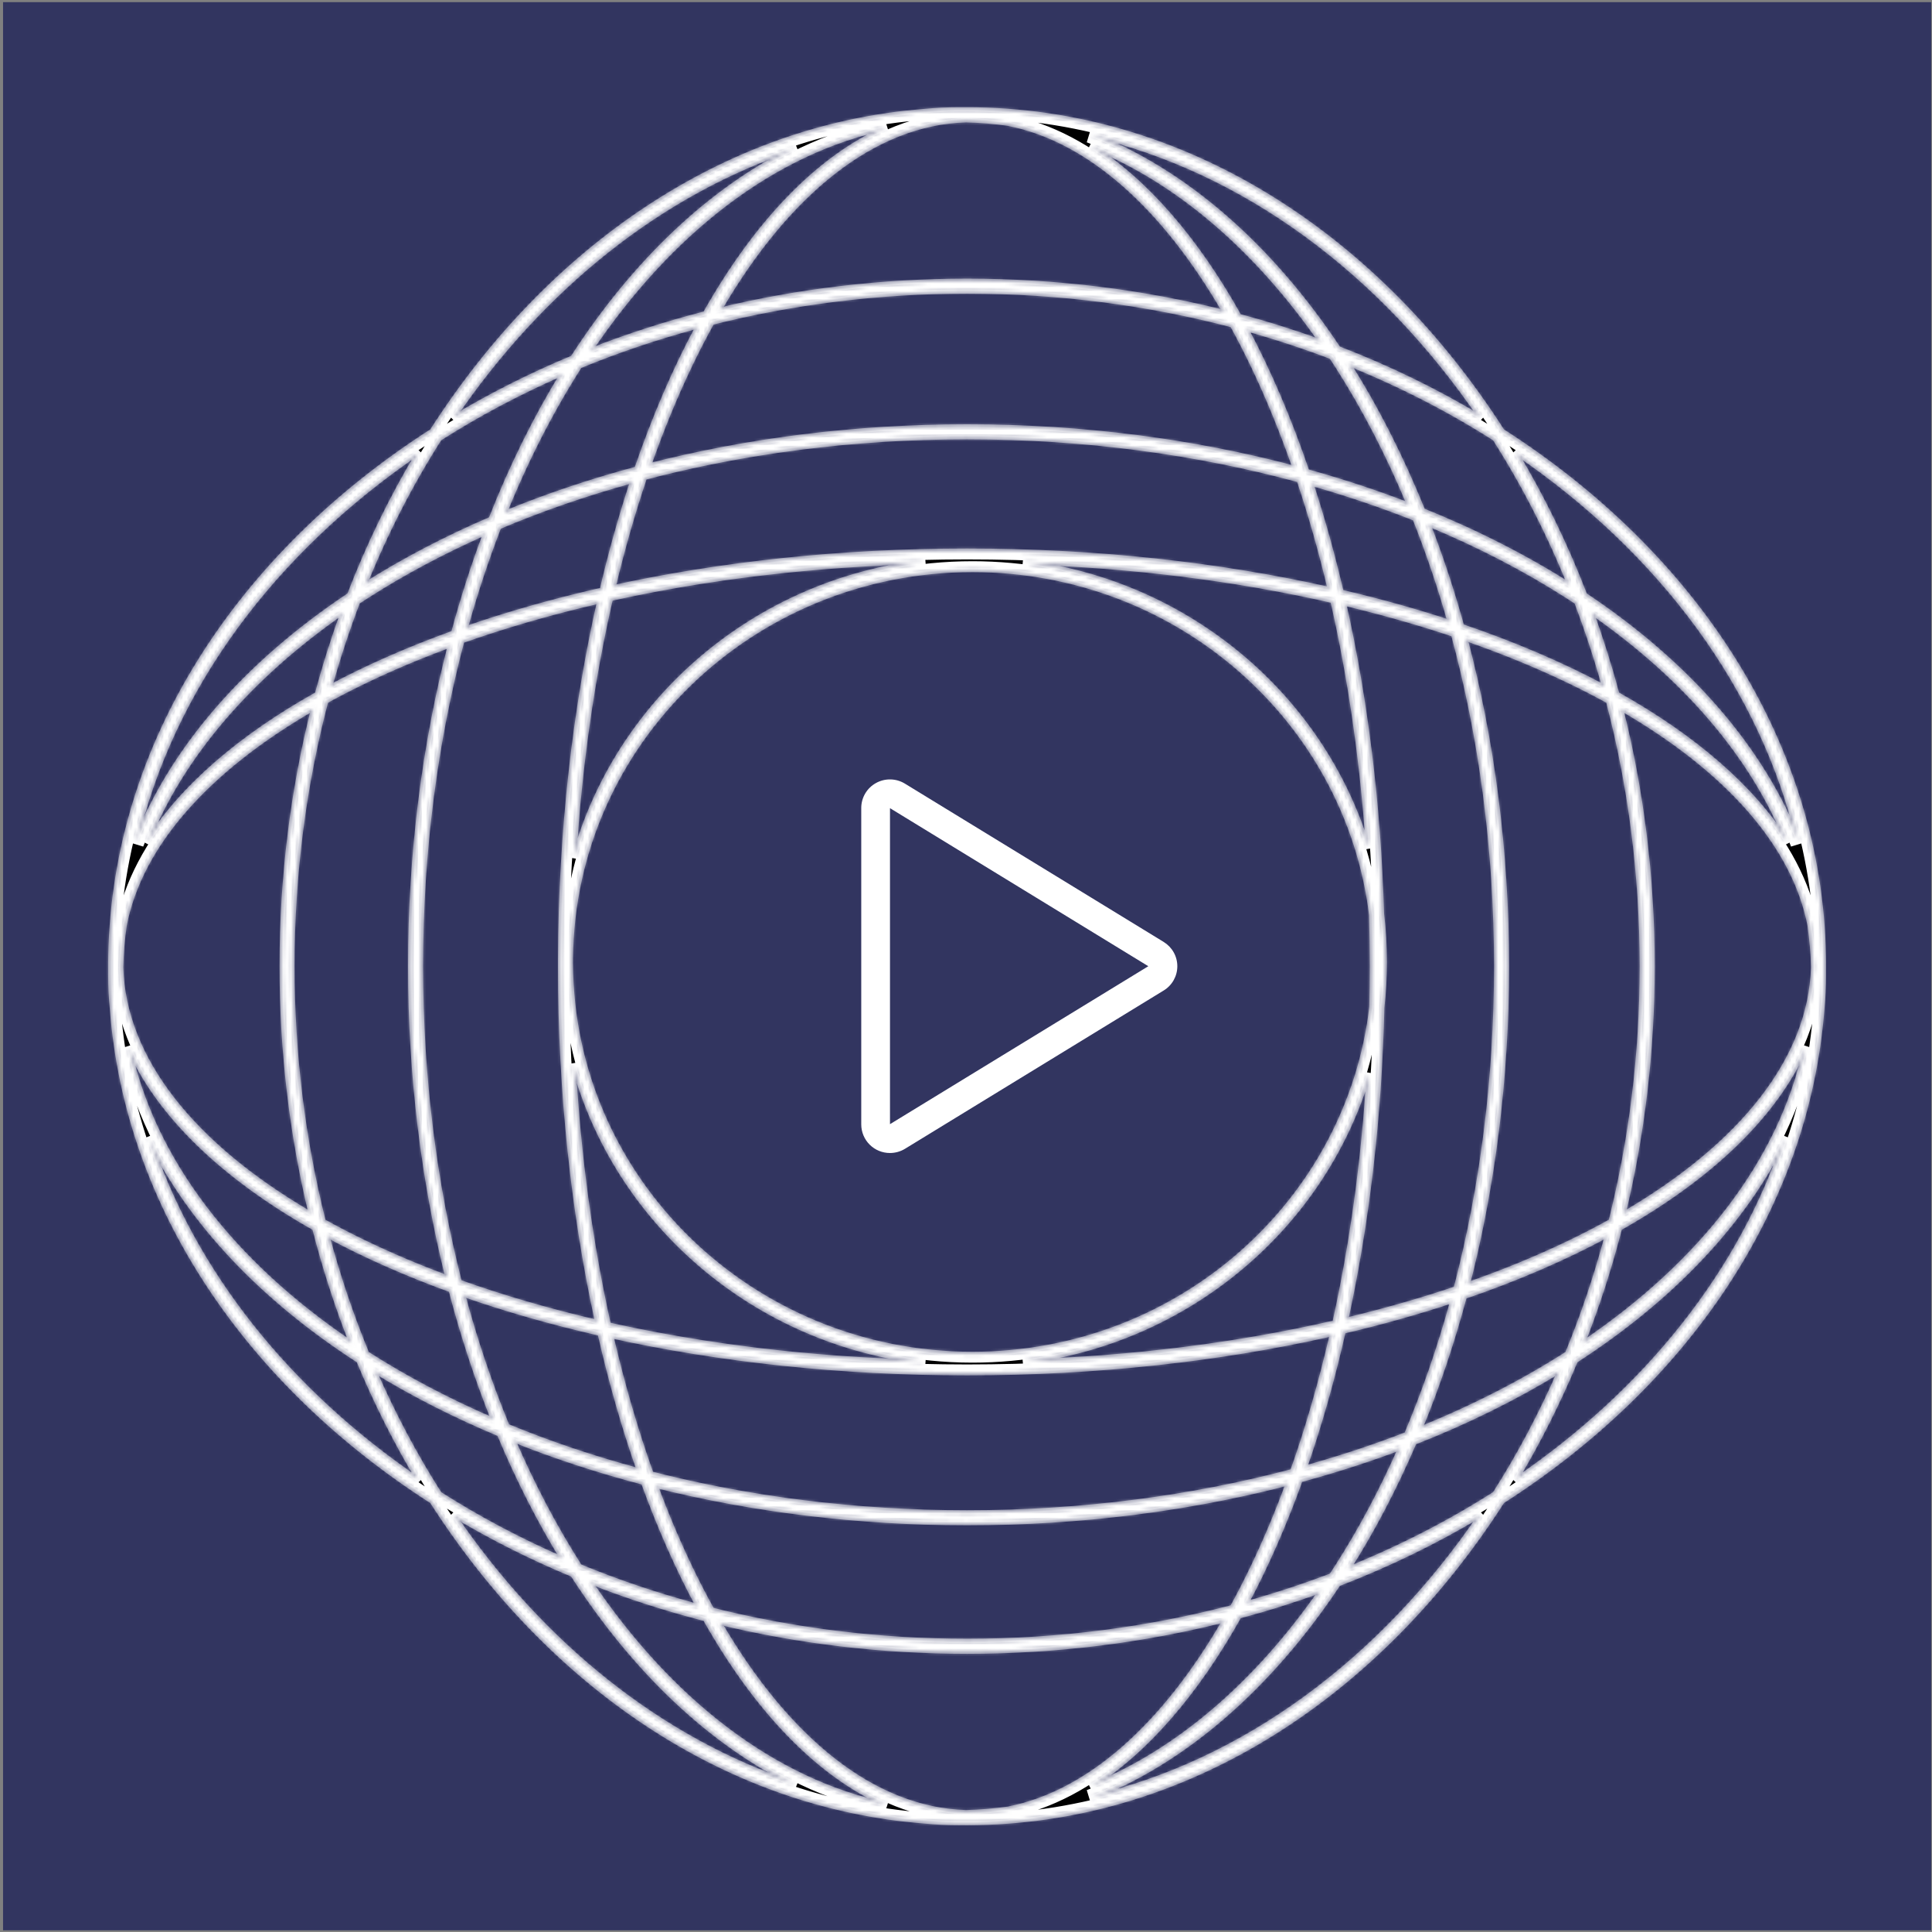
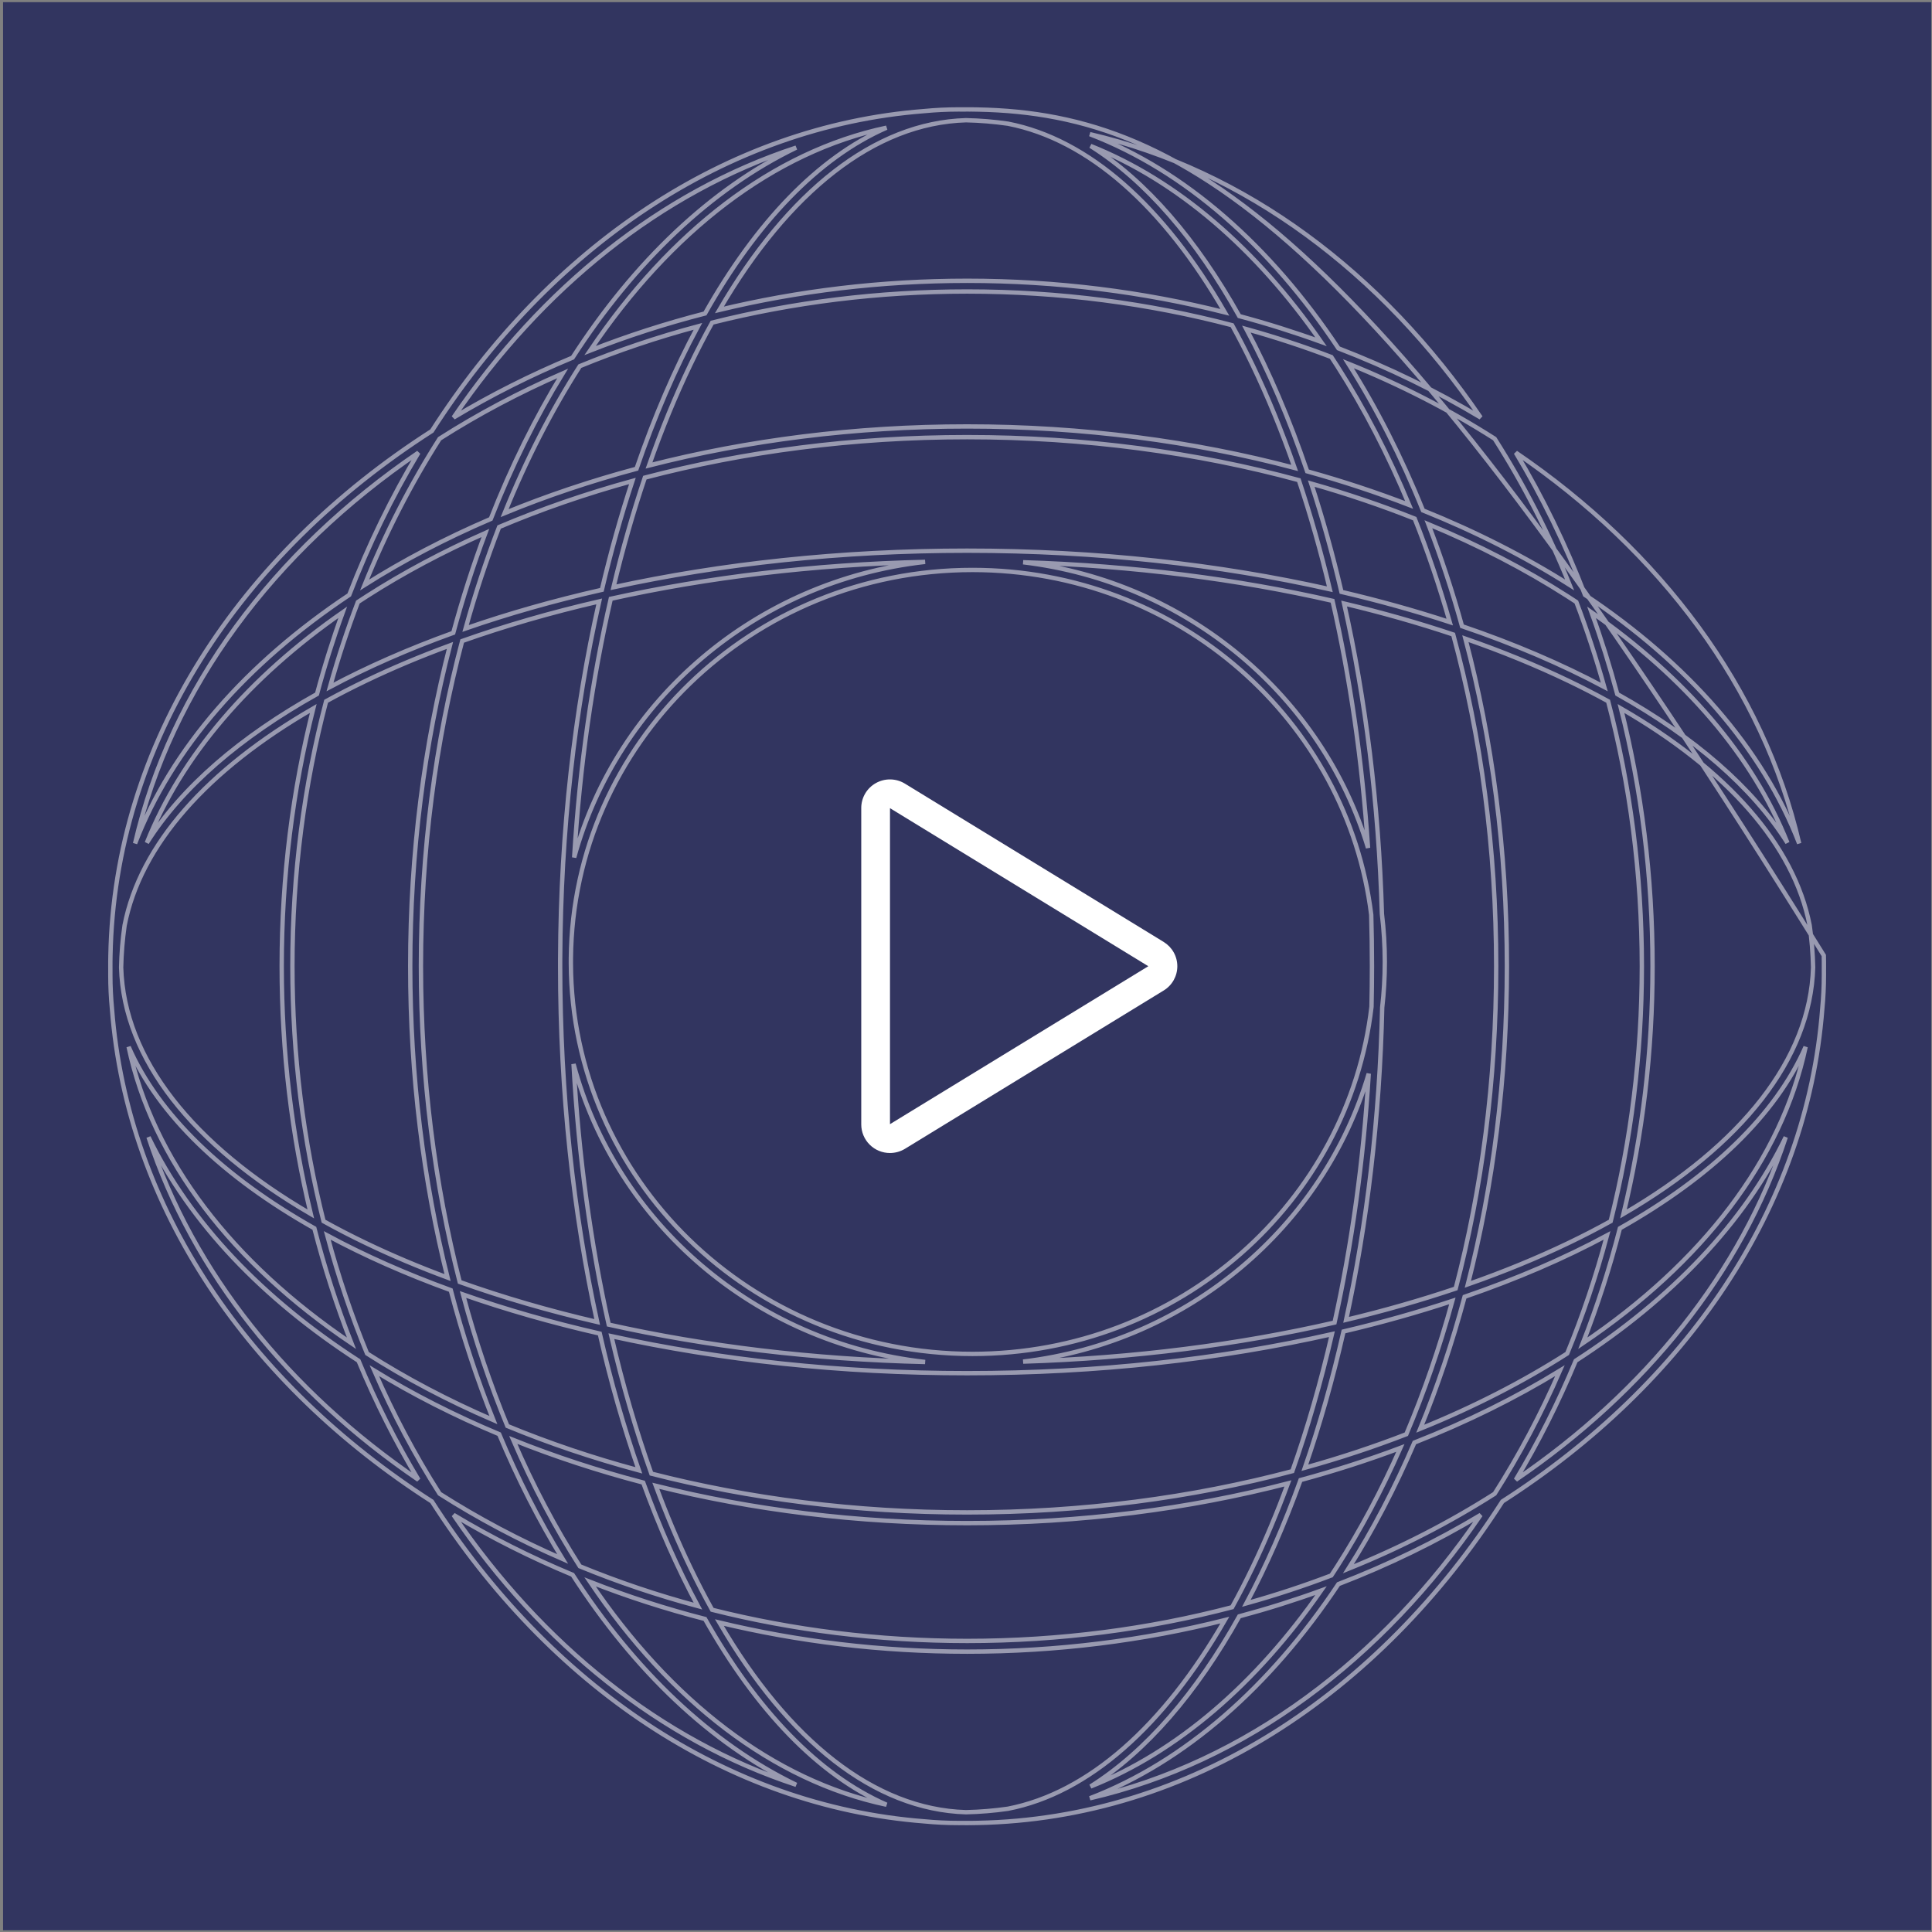
<svg xmlns="http://www.w3.org/2000/svg" width="501" height="501" viewBox="0 0 501 501" fill="none">
  <rect x="0" y="0" width="501" height="501" fill="#808080" stroke="none" />
  <rect x="0.792" y="0.557" width="500" height="500" fill="#323560" />
  <mask id="path-2-inside-1_553_3962" fill="white">
-     <path fill-rule="evenodd" clip-rule="evenodd" d="M253.57 472.707C308.595 471.653 357.556 439.344 389.591 389.354C437.043 358.945 468.564 313.285 472.543 261.664C472.827 258.725 472.971 255.761 472.971 252.777L472.97 252.362C472.969 252.171 472.968 251.98 472.966 251.789L472.97 251.172L472.971 250.555L472.969 249.861L472.971 249.444C472.971 248.888 472.961 248.332 472.944 247.778C471.89 192.753 439.581 143.792 389.591 111.757C357.556 61.767 308.595 29.457 253.57 28.404C253.015 28.386 252.46 28.377 251.903 28.377L251.486 28.379L250.792 28.377C250.38 28.377 249.969 28.379 249.558 28.382C249.229 28.379 248.9 28.377 248.571 28.377C245.586 28.377 242.622 28.521 239.683 28.804C188.062 32.783 142.403 64.304 111.994 111.757C62.004 143.792 29.694 192.753 28.641 247.778C28.623 248.332 28.614 248.888 28.614 249.444L28.616 249.861L28.614 250.555C28.614 250.967 28.616 251.378 28.619 251.789C28.616 252.119 28.614 252.448 28.614 252.777C28.614 255.761 28.758 258.725 29.041 261.664C33.02 313.285 64.541 358.945 111.994 389.354C142.403 436.806 188.062 468.327 239.683 472.306C242.622 472.59 245.586 472.733 248.571 472.733L248.986 472.732C249.176 472.731 249.367 472.73 249.558 472.728L250.175 472.732L250.792 472.733L251.486 472.731L251.903 472.733C252.46 472.733 253.015 472.724 253.57 472.707ZM282.626 466.321C322.836 457.026 358.366 430.448 383.969 392.84C372.482 399.733 360.133 405.755 347.075 410.786C329.366 437.373 307.258 456.861 282.626 466.321ZM463.07 294.878C451.568 329.941 426.741 360.814 393.077 383.732C398.9 374.028 404.102 363.708 408.611 352.864C433.456 336.818 452.37 317.003 463.07 294.878ZM387.586 387.349C393.935 377.391 399.607 366.719 404.514 355.443C393.044 362.48 380.396 368.736 366.78 374.08C361.742 385.827 356.006 396.782 349.665 406.798C363.175 401.348 375.874 394.816 387.586 387.349ZM468.23 271.461C462.012 300.832 441.32 327.501 410.445 348.327C414.201 338.759 417.424 328.805 420.064 318.525C443.608 305.245 460.49 289.161 468.23 271.461ZM406.402 350.983C410.432 341.189 413.891 330.961 416.724 320.366C405.699 326.305 393.31 331.648 379.793 336.283C376.587 348.253 372.729 359.691 368.288 370.49C382.123 364.893 394.906 358.34 406.402 350.983ZM470.173 250.86C469.487 274.608 451.598 296.96 420.993 314.793C425.898 294.457 428.535 272.891 428.535 250.555C428.535 227.268 425.669 204.818 420.354 183.725C447.839 199.592 465.211 219.081 469.274 239.965C469.792 243.563 470.094 247.196 470.173 250.86ZM425.758 250.555C425.758 226.522 422.686 203.429 417.016 181.843C413.71 180.023 410.268 178.253 406.695 176.539C398.433 172.573 389.507 168.918 380.003 165.616C386.938 191.784 390.765 220.471 390.765 250.555C390.765 279.705 387.171 307.544 380.64 333.05C389.906 329.807 398.618 326.227 406.695 322.35C410.508 320.52 414.173 318.628 417.681 316.677C422.926 295.837 425.758 273.629 425.758 250.555ZM463.506 218.551C454.457 204.178 439.259 191.086 419.38 179.98C417.441 172.739 415.212 165.665 412.71 158.778C436.879 175.579 454.531 196.032 463.506 218.551ZM416.014 178.142C413.913 170.6 411.492 163.248 408.772 156.112C407.987 155.594 407.197 155.08 406.399 154.57C395.492 147.589 383.429 141.333 370.405 135.931C373.673 144.395 376.591 153.227 379.126 162.378C392.612 166.967 404.985 172.259 416.014 178.142ZM466.558 218.721C457.098 194.09 437.61 171.982 411.023 154.272C405.992 141.214 399.97 128.865 393.077 117.378C430.685 142.982 457.263 178.512 466.558 218.721ZM407.035 151.683C401.585 138.172 395.054 125.474 387.586 113.761C375.874 106.294 363.175 99.763 349.665 94.312C356.955 105.827 363.445 118.581 368.993 132.354C382.766 137.903 395.52 144.392 407.035 151.683ZM282.626 34.79C322.836 44.085 358.366 70.662 383.969 108.27C372.482 101.378 360.133 95.355 347.075 90.324C329.366 63.737 307.258 44.25 282.626 34.79ZM282.796 37.842C305.316 46.816 325.768 64.469 342.569 88.638C335.683 86.136 328.608 83.906 321.367 81.967C310.261 62.088 297.17 46.89 282.796 37.842ZM323.205 85.334C330.747 87.435 338.099 89.856 345.235 92.575C345.753 93.36 346.267 94.151 346.777 94.948C353.759 105.856 360.014 117.919 365.416 130.943C356.952 127.674 348.121 124.757 338.97 122.222C334.381 108.736 329.089 96.362 323.205 85.334ZM340.032 125.404C349.335 128.045 358.295 131.086 366.857 134.49C370.262 143.052 373.302 152.012 375.943 161.315C367.027 158.393 357.644 155.773 347.86 153.488C345.575 143.704 342.955 134.321 340.032 125.404ZM348.55 156.504C358.427 158.849 367.879 161.538 376.838 164.537C384.01 190.934 387.987 220.003 387.987 250.555C387.987 280.169 384.251 308.389 377.49 334.133C368.494 337.166 358.997 339.887 349.069 342.261C354.49 317.373 357.772 290.034 358.428 261.261C358.874 257.383 359.104 253.439 359.104 249.444C359.104 245.236 358.85 241.085 358.354 237.007C357.527 208.373 354.097 181.2 348.55 156.504ZM354.757 219.874C353.246 197.217 350.085 175.679 345.544 155.803C321 150.196 293.919 146.693 265.326 145.802C307.998 150.911 342.896 180.571 354.757 219.874ZM355.582 237.225C349.4 186.895 305.516 147.798 252.181 147.798C194.93 147.798 148.568 192.847 148.04 248.482C148.038 248.92 148.036 249.358 148.036 249.797C148.23 305.711 194.721 351.091 252.181 351.091C305.728 351.091 349.748 311.682 355.653 261.062C355.732 257.581 355.772 254.078 355.772 250.555C355.772 246.078 355.708 241.634 355.582 237.225ZM354.936 278.413C343.252 318.015 308.215 347.952 265.326 353.086C294.124 352.189 321.387 348.643 346.071 342.964C350.514 322.914 353.559 301.215 354.936 278.413ZM239.891 353.185C210.663 352.504 182.958 349.096 157.853 343.494C153.184 322.57 150.039 299.841 148.727 275.929C159.726 317.024 195.718 348.249 239.891 353.185ZM145.259 249.799C145.258 250.051 145.258 250.303 145.258 250.555C145.258 283.47 148.693 314.713 154.858 342.813C142.251 339.888 130.322 336.407 119.211 332.437C112.728 307.152 109.154 279.52 109.154 250.555C109.154 220.652 112.964 192.17 119.849 166.224C130.933 162.295 142.822 158.849 155.38 155.955C149.022 184.064 145.409 215.401 145.263 248.462C145.26 248.789 145.258 249.116 145.258 249.444C145.258 249.562 145.258 249.681 145.259 249.799ZM148.891 222.354C150.344 198.587 153.612 176.02 158.383 155.276C183.348 149.745 210.869 146.38 239.89 145.703C195.935 150.615 160.081 181.559 148.891 222.354ZM348.399 345.274C358.24 342.96 367.67 340.308 376.627 337.348C373.295 349.479 369.289 361.04 364.683 371.917C356.27 375.176 347.485 378.087 338.376 380.615C342.215 369.557 345.578 357.733 348.399 345.274ZM337.249 383.804C346.195 381.383 354.841 378.598 363.143 375.477C358.282 386.482 352.8 396.753 346.777 406.162C346.267 406.96 345.753 407.75 345.235 408.535C338.099 411.255 330.747 413.675 323.205 415.777C328.367 406.102 333.073 395.392 337.249 383.804ZM321.367 419.143C328.608 417.204 335.683 414.975 342.569 412.473C325.768 436.642 305.316 454.294 282.796 463.269C297.17 454.22 310.261 439.022 321.367 419.143ZM324.809 406.458C323.094 410.031 321.325 413.472 319.505 416.779C297.918 422.448 274.826 425.521 250.792 425.521C227.718 425.521 205.51 422.689 184.67 417.444C182.72 413.936 180.827 410.271 178.997 406.458C175.809 399.817 172.823 392.746 170.059 385.292C195.083 391.541 222.312 394.971 250.792 394.971C280.206 394.971 308.284 391.313 333.978 384.669C331.15 392.352 328.086 399.632 324.809 406.458ZM250.792 428.298C228.456 428.298 206.891 425.661 186.554 420.756C204.387 451.361 226.739 469.25 250.487 469.936C254.151 469.857 257.785 469.555 261.382 469.037C282.267 464.974 301.756 447.602 317.623 420.117C296.53 425.432 274.08 428.298 250.792 428.298ZM166.795 384.458C171.013 396.079 175.769 406.808 180.982 416.487C170.387 413.654 160.159 410.194 150.365 406.165C143.966 396.166 138.174 385.193 133.092 373.402C143.754 377.671 155.021 381.379 166.795 384.458ZM182.823 419.827C172.542 417.187 162.589 413.964 153.021 410.207C173.847 441.083 200.515 461.775 229.886 467.993C212.187 460.253 196.102 443.371 182.823 419.827ZM129.441 371.907C134.284 383.493 139.801 394.328 145.905 404.277C134.628 399.37 123.957 393.698 113.998 387.349C107.65 377.391 101.977 366.719 97.071 355.443C107.02 361.546 117.855 367.064 129.441 371.907ZM148.483 408.374C137.64 403.865 127.32 398.663 117.615 392.84C140.533 426.504 171.407 451.331 206.47 462.833C184.345 452.133 164.53 433.219 148.483 408.374ZM92.974 352.864C97.482 363.708 102.684 374.028 108.507 383.732C74.843 360.814 50.017 329.941 38.514 294.878C49.215 317.003 68.128 336.818 92.974 352.864ZM95.183 350.983C91.153 341.189 87.693 330.961 84.86 320.366C94.539 325.58 105.269 330.334 116.89 334.553C119.969 346.326 123.676 357.594 127.946 368.255C116.155 363.173 105.182 357.382 95.183 350.983ZM91.14 348.327C87.384 338.759 84.161 328.805 81.521 318.525C57.977 305.245 41.094 289.161 33.354 271.461C39.573 300.832 60.265 327.501 91.14 348.327ZM94.89 322.35C91.076 320.52 87.412 318.628 83.903 316.677C78.659 295.837 75.827 273.629 75.827 250.555C75.827 226.522 78.899 203.429 84.569 181.843C87.875 180.023 91.317 178.253 94.89 176.539C101.716 173.261 108.995 170.197 116.678 167.37C110.034 193.064 106.376 221.142 106.376 250.555C106.376 279.035 109.806 306.264 116.055 331.289C108.601 328.525 101.531 325.538 94.89 322.35ZM73.05 250.555C73.05 227.268 75.916 204.818 81.231 183.725C53.745 199.592 36.373 219.081 32.31 239.965C31.792 243.562 31.49 247.196 31.412 250.861C32.097 274.608 49.987 296.96 80.592 314.793C75.686 294.457 73.05 272.891 73.05 250.555ZM117.544 164.099C105.956 168.275 95.246 172.981 85.571 178.142C87.672 170.6 90.093 163.248 92.812 156.112C93.597 155.594 94.388 155.08 95.186 154.57C104.595 148.547 114.865 143.065 125.871 138.205C122.75 146.506 119.965 155.153 117.544 164.099ZM82.204 179.98C84.144 172.739 86.373 165.665 88.875 158.778C64.706 175.579 47.053 196.032 38.079 218.551C47.127 204.178 62.325 191.086 82.204 179.98ZM127.267 134.567C115.52 139.605 104.566 145.342 94.549 151.683C100 138.172 106.531 125.474 113.998 113.761C123.957 107.413 134.628 101.74 145.905 96.834C138.868 108.304 132.612 120.952 127.267 134.567ZM90.561 154.272C95.593 141.214 101.615 128.865 108.507 117.378C70.9 142.982 44.322 178.512 35.027 218.721C44.487 194.09 63.974 171.982 90.561 154.272ZM148.483 92.737C137.64 97.245 127.32 102.447 117.615 108.27C140.533 74.606 171.407 49.78 206.47 38.277C184.345 48.978 164.53 67.891 148.483 92.737ZM150.365 94.946C160.159 90.916 170.387 87.456 180.982 84.623C175.043 95.649 169.699 108.038 165.065 121.554C153.094 124.761 141.656 128.619 130.857 133.059C136.454 119.224 143.008 106.442 150.365 94.946ZM153.021 90.903C162.589 87.147 172.542 83.924 182.823 81.284C196.102 57.739 212.187 40.857 229.886 33.117C200.515 39.336 173.847 60.028 153.021 90.903ZM178.997 94.653C180.827 90.839 182.72 87.175 184.67 83.666C205.51 78.422 227.718 75.59 250.792 75.59C274.826 75.59 297.918 78.662 319.505 84.332C321.325 87.638 323.094 91.08 324.809 94.653C328.775 102.915 332.43 111.84 335.731 121.344C309.563 114.41 280.876 110.583 250.792 110.583C221.642 110.583 193.804 114.176 168.297 120.707C171.54 111.441 175.12 102.73 178.997 94.653ZM250.792 72.813C274.08 72.813 296.53 75.679 317.623 80.994C301.756 53.508 282.267 36.136 261.383 32.073C257.786 31.555 254.151 31.253 250.486 31.175C226.739 31.86 204.387 49.75 186.554 80.355C206.891 75.449 228.456 72.813 250.792 72.813ZM250.792 113.36C281.345 113.36 310.414 117.337 336.811 124.509C339.809 133.468 342.498 142.921 344.843 152.798C316.282 146.383 284.409 142.799 250.792 142.799C218.093 142.799 187.043 146.19 159.086 152.279C161.46 142.35 164.181 132.853 167.215 123.857C192.958 117.097 221.179 113.36 250.792 113.36ZM250.792 356.09C284.625 356.09 316.69 352.46 345.393 345.968C342.498 358.526 339.053 370.414 335.123 381.498C309.178 388.384 280.695 392.194 250.792 392.194C221.827 392.194 194.195 388.619 168.911 382.137C164.941 371.025 161.459 359.096 158.535 346.49C186.634 352.654 217.878 356.09 250.792 356.09ZM155.53 345.817C158.384 358.328 161.784 370.195 165.664 381.285C153.719 378.08 142.317 374.222 131.565 369.782C127.126 359.031 123.268 347.629 120.063 335.684C131.152 339.564 143.02 342.963 155.53 345.817ZM156.074 152.948C143.614 155.771 131.791 159.133 120.732 162.972C123.261 153.862 126.171 145.077 129.43 136.665C140.307 132.058 151.868 128.052 163.998 124.721C161.039 133.677 158.387 143.108 156.074 152.948Z" />
-   </mask>
+     </mask>
  <path fill-rule="evenodd" clip-rule="evenodd" d="M253.57 472.707C308.595 471.653 357.556 439.344 389.591 389.354C437.043 358.945 468.564 313.285 472.543 261.664C472.827 258.725 472.971 255.761 472.971 252.777L472.97 252.362C472.969 252.171 472.968 251.98 472.966 251.789L472.97 251.172L472.971 250.555L472.969 249.861L472.971 249.444C472.971 248.888 472.961 248.332 472.944 247.778C471.89 192.753 439.581 143.792 389.591 111.757C357.556 61.767 308.595 29.457 253.57 28.404C253.015 28.386 252.46 28.377 251.903 28.377L251.486 28.379L250.792 28.377C250.38 28.377 249.969 28.379 249.558 28.382C249.229 28.379 248.9 28.377 248.571 28.377C245.586 28.377 242.622 28.521 239.683 28.804C188.062 32.783 142.403 64.304 111.994 111.757C62.004 143.792 29.694 192.753 28.641 247.778C28.623 248.332 28.614 248.888 28.614 249.444L28.616 249.861L28.614 250.555C28.614 250.967 28.616 251.378 28.619 251.789C28.616 252.119 28.614 252.448 28.614 252.777C28.614 255.761 28.758 258.725 29.041 261.664C33.02 313.285 64.541 358.945 111.994 389.354C142.403 436.806 188.062 468.327 239.683 472.306C242.622 472.59 245.586 472.733 248.571 472.733L248.986 472.732C249.176 472.731 249.367 472.73 249.558 472.728L250.175 472.732L250.792 472.733L251.486 472.731L251.903 472.733C252.46 472.733 253.015 472.724 253.57 472.707ZM282.626 466.321C322.836 457.026 358.366 430.448 383.969 392.84C372.482 399.733 360.133 405.755 347.075 410.786C329.366 437.373 307.258 456.861 282.626 466.321ZM463.07 294.878C451.568 329.941 426.741 360.814 393.077 383.732C398.9 374.028 404.102 363.708 408.611 352.864C433.456 336.818 452.37 317.003 463.07 294.878ZM387.586 387.349C393.935 377.391 399.607 366.719 404.514 355.443C393.044 362.48 380.396 368.736 366.78 374.08C361.742 385.827 356.006 396.782 349.665 406.798C363.175 401.348 375.874 394.816 387.586 387.349ZM468.23 271.461C462.012 300.832 441.32 327.501 410.445 348.327C414.201 338.759 417.424 328.805 420.064 318.525C443.608 305.245 460.49 289.161 468.23 271.461ZM406.402 350.983C410.432 341.189 413.891 330.961 416.724 320.366C405.699 326.305 393.31 331.648 379.793 336.283C376.587 348.253 372.729 359.691 368.288 370.49C382.123 364.893 394.906 358.34 406.402 350.983ZM470.173 250.86C469.487 274.608 451.598 296.96 420.993 314.793C425.898 294.457 428.535 272.891 428.535 250.555C428.535 227.268 425.669 204.818 420.354 183.725C447.839 199.592 465.211 219.081 469.274 239.965C469.792 243.563 470.094 247.196 470.173 250.86ZM425.758 250.555C425.758 226.522 422.686 203.429 417.016 181.843C413.71 180.023 410.268 178.253 406.695 176.539C398.433 172.573 389.507 168.918 380.003 165.616C386.938 191.784 390.765 220.471 390.765 250.555C390.765 279.705 387.171 307.544 380.64 333.05C389.906 329.807 398.618 326.227 406.695 322.35C410.508 320.52 414.173 318.628 417.681 316.677C422.926 295.837 425.758 273.629 425.758 250.555ZM463.506 218.551C454.457 204.178 439.259 191.086 419.38 179.98C417.441 172.739 415.212 165.665 412.71 158.778C436.879 175.579 454.531 196.032 463.506 218.551ZM416.014 178.142C413.913 170.6 411.492 163.248 408.772 156.112C407.987 155.594 407.197 155.08 406.399 154.57C395.492 147.589 383.429 141.333 370.405 135.931C373.673 144.395 376.591 153.227 379.126 162.378C392.612 166.967 404.985 172.259 416.014 178.142ZM466.558 218.721C457.098 194.09 437.61 171.982 411.023 154.272C405.992 141.214 399.97 128.865 393.077 117.378C430.685 142.982 457.263 178.512 466.558 218.721ZM407.035 151.683C401.585 138.172 395.054 125.474 387.586 113.761C375.874 106.294 363.175 99.763 349.665 94.312C356.955 105.827 363.445 118.581 368.993 132.354C382.766 137.903 395.52 144.392 407.035 151.683ZM282.626 34.79C322.836 44.085 358.366 70.662 383.969 108.27C372.482 101.378 360.133 95.355 347.075 90.324C329.366 63.737 307.258 44.25 282.626 34.79ZM282.796 37.842C305.316 46.816 325.768 64.469 342.569 88.638C335.683 86.136 328.608 83.906 321.367 81.967C310.261 62.088 297.17 46.89 282.796 37.842ZM323.205 85.334C330.747 87.435 338.099 89.856 345.235 92.575C345.753 93.36 346.267 94.151 346.777 94.948C353.759 105.856 360.014 117.919 365.416 130.943C356.952 127.674 348.121 124.757 338.97 122.222C334.381 108.736 329.089 96.362 323.205 85.334ZM340.032 125.404C349.335 128.045 358.295 131.086 366.857 134.49C370.262 143.052 373.302 152.012 375.943 161.315C367.027 158.393 357.644 155.773 347.86 153.488C345.575 143.704 342.955 134.321 340.032 125.404ZM348.55 156.504C358.427 158.849 367.879 161.538 376.838 164.537C384.01 190.934 387.987 220.003 387.987 250.555C387.987 280.169 384.251 308.389 377.49 334.133C368.494 337.166 358.997 339.887 349.069 342.261C354.49 317.373 357.772 290.034 358.428 261.261C358.874 257.383 359.104 253.439 359.104 249.444C359.104 245.236 358.85 241.085 358.354 237.007C357.527 208.373 354.097 181.2 348.55 156.504ZM354.757 219.874C353.246 197.217 350.085 175.679 345.544 155.803C321 150.196 293.919 146.693 265.326 145.802C307.998 150.911 342.896 180.571 354.757 219.874ZM355.582 237.225C349.4 186.895 305.516 147.798 252.181 147.798C194.93 147.798 148.568 192.847 148.04 248.482C148.038 248.92 148.036 249.358 148.036 249.797C148.23 305.711 194.721 351.091 252.181 351.091C305.728 351.091 349.748 311.682 355.653 261.062C355.732 257.581 355.772 254.078 355.772 250.555C355.772 246.078 355.708 241.634 355.582 237.225ZM354.936 278.413C343.252 318.015 308.215 347.952 265.326 353.086C294.124 352.189 321.387 348.643 346.071 342.964C350.514 322.914 353.559 301.215 354.936 278.413ZM239.891 353.185C210.663 352.504 182.958 349.096 157.853 343.494C153.184 322.57 150.039 299.841 148.727 275.929C159.726 317.024 195.718 348.249 239.891 353.185ZM145.259 249.799C145.258 250.051 145.258 250.303 145.258 250.555C145.258 283.47 148.693 314.713 154.858 342.813C142.251 339.888 130.322 336.407 119.211 332.437C112.728 307.152 109.154 279.52 109.154 250.555C109.154 220.652 112.964 192.17 119.849 166.224C130.933 162.295 142.822 158.849 155.38 155.955C149.022 184.064 145.409 215.401 145.263 248.462C145.26 248.789 145.258 249.116 145.258 249.444C145.258 249.562 145.258 249.681 145.259 249.799ZM148.891 222.354C150.344 198.587 153.612 176.02 158.383 155.276C183.348 149.745 210.869 146.38 239.89 145.703C195.935 150.615 160.081 181.559 148.891 222.354ZM348.399 345.274C358.24 342.96 367.67 340.308 376.627 337.348C373.295 349.479 369.289 361.04 364.683 371.917C356.27 375.176 347.485 378.087 338.376 380.615C342.215 369.557 345.578 357.733 348.399 345.274ZM337.249 383.804C346.195 381.383 354.841 378.598 363.143 375.477C358.282 386.482 352.8 396.753 346.777 406.162C346.267 406.96 345.753 407.75 345.235 408.535C338.099 411.255 330.747 413.675 323.205 415.777C328.367 406.102 333.073 395.392 337.249 383.804ZM321.367 419.143C328.608 417.204 335.683 414.975 342.569 412.473C325.768 436.642 305.316 454.294 282.796 463.269C297.17 454.22 310.261 439.022 321.367 419.143ZM324.809 406.458C323.094 410.031 321.325 413.472 319.505 416.779C297.918 422.448 274.826 425.521 250.792 425.521C227.718 425.521 205.51 422.689 184.67 417.444C182.72 413.936 180.827 410.271 178.997 406.458C175.809 399.817 172.823 392.746 170.059 385.292C195.083 391.541 222.312 394.971 250.792 394.971C280.206 394.971 308.284 391.313 333.978 384.669C331.15 392.352 328.086 399.632 324.809 406.458ZM250.792 428.298C228.456 428.298 206.891 425.661 186.554 420.756C204.387 451.361 226.739 469.25 250.487 469.936C254.151 469.857 257.785 469.555 261.382 469.037C282.267 464.974 301.756 447.602 317.623 420.117C296.53 425.432 274.08 428.298 250.792 428.298ZM166.795 384.458C171.013 396.079 175.769 406.808 180.982 416.487C170.387 413.654 160.159 410.194 150.365 406.165C143.966 396.166 138.174 385.193 133.092 373.402C143.754 377.671 155.021 381.379 166.795 384.458ZM182.823 419.827C172.542 417.187 162.589 413.964 153.021 410.207C173.847 441.083 200.515 461.775 229.886 467.993C212.187 460.253 196.102 443.371 182.823 419.827ZM129.441 371.907C134.284 383.493 139.801 394.328 145.905 404.277C134.628 399.37 123.957 393.698 113.998 387.349C107.65 377.391 101.977 366.719 97.071 355.443C107.02 361.546 117.855 367.064 129.441 371.907ZM148.483 408.374C137.64 403.865 127.32 398.663 117.615 392.84C140.533 426.504 171.407 451.331 206.47 462.833C184.345 452.133 164.53 433.219 148.483 408.374ZM92.974 352.864C97.482 363.708 102.684 374.028 108.507 383.732C74.843 360.814 50.017 329.941 38.514 294.878C49.215 317.003 68.128 336.818 92.974 352.864ZM95.183 350.983C91.153 341.189 87.693 330.961 84.86 320.366C94.539 325.58 105.269 330.334 116.89 334.553C119.969 346.326 123.676 357.594 127.946 368.255C116.155 363.173 105.182 357.382 95.183 350.983ZM91.14 348.327C87.384 338.759 84.161 328.805 81.521 318.525C57.977 305.245 41.094 289.161 33.354 271.461C39.573 300.832 60.265 327.501 91.14 348.327ZM94.89 322.35C91.076 320.52 87.412 318.628 83.903 316.677C78.659 295.837 75.827 273.629 75.827 250.555C75.827 226.522 78.899 203.429 84.569 181.843C87.875 180.023 91.317 178.253 94.89 176.539C101.716 173.261 108.995 170.197 116.678 167.37C110.034 193.064 106.376 221.142 106.376 250.555C106.376 279.035 109.806 306.264 116.055 331.289C108.601 328.525 101.531 325.538 94.89 322.35ZM73.05 250.555C73.05 227.268 75.916 204.818 81.231 183.725C53.745 199.592 36.373 219.081 32.31 239.965C31.792 243.562 31.49 247.196 31.412 250.861C32.097 274.608 49.987 296.96 80.592 314.793C75.686 294.457 73.05 272.891 73.05 250.555ZM117.544 164.099C105.956 168.275 95.246 172.981 85.571 178.142C87.672 170.6 90.093 163.248 92.812 156.112C93.597 155.594 94.388 155.08 95.186 154.57C104.595 148.547 114.865 143.065 125.871 138.205C122.75 146.506 119.965 155.153 117.544 164.099ZM82.204 179.98C84.144 172.739 86.373 165.665 88.875 158.778C64.706 175.579 47.053 196.032 38.079 218.551C47.127 204.178 62.325 191.086 82.204 179.98ZM127.267 134.567C115.52 139.605 104.566 145.342 94.549 151.683C100 138.172 106.531 125.474 113.998 113.761C123.957 107.413 134.628 101.74 145.905 96.834C138.868 108.304 132.612 120.952 127.267 134.567ZM90.561 154.272C95.593 141.214 101.615 128.865 108.507 117.378C70.9 142.982 44.322 178.512 35.027 218.721C44.487 194.09 63.974 171.982 90.561 154.272ZM148.483 92.737C137.64 97.245 127.32 102.447 117.615 108.27C140.533 74.606 171.407 49.78 206.47 38.277C184.345 48.978 164.53 67.891 148.483 92.737ZM150.365 94.946C160.159 90.916 170.387 87.456 180.982 84.623C175.043 95.649 169.699 108.038 165.065 121.554C153.094 124.761 141.656 128.619 130.857 133.059C136.454 119.224 143.008 106.442 150.365 94.946ZM153.021 90.903C162.589 87.147 172.542 83.924 182.823 81.284C196.102 57.739 212.187 40.857 229.886 33.117C200.515 39.336 173.847 60.028 153.021 90.903ZM178.997 94.653C180.827 90.839 182.72 87.175 184.67 83.666C205.51 78.422 227.718 75.59 250.792 75.59C274.826 75.59 297.918 78.662 319.505 84.332C321.325 87.638 323.094 91.08 324.809 94.653C328.775 102.915 332.43 111.84 335.731 121.344C309.563 114.41 280.876 110.583 250.792 110.583C221.642 110.583 193.804 114.176 168.297 120.707C171.54 111.441 175.12 102.73 178.997 94.653ZM250.792 72.813C274.08 72.813 296.53 75.679 317.623 80.994C301.756 53.508 282.267 36.136 261.383 32.073C257.786 31.555 254.151 31.253 250.486 31.175C226.739 31.86 204.387 49.75 186.554 80.355C206.891 75.449 228.456 72.813 250.792 72.813ZM250.792 113.36C281.345 113.36 310.414 117.337 336.811 124.509C339.809 133.468 342.498 142.921 344.843 152.798C316.282 146.383 284.409 142.799 250.792 142.799C218.093 142.799 187.043 146.19 159.086 152.279C161.46 142.35 164.181 132.853 167.215 123.857C192.958 117.097 221.179 113.36 250.792 113.36ZM250.792 356.09C284.625 356.09 316.69 352.46 345.393 345.968C342.498 358.526 339.053 370.414 335.123 381.498C309.178 388.384 280.695 392.194 250.792 392.194C221.827 392.194 194.195 388.619 168.911 382.137C164.941 371.025 161.459 359.096 158.535 346.49C186.634 352.654 217.878 356.09 250.792 356.09ZM155.53 345.817C158.384 358.328 161.784 370.195 165.664 381.285C153.719 378.08 142.317 374.222 131.565 369.782C127.126 359.031 123.268 347.629 120.063 335.684C131.152 339.564 143.02 342.963 155.53 345.817ZM156.074 152.948C143.614 155.771 131.791 159.133 120.732 162.972C123.261 153.862 126.171 145.077 129.43 136.665C140.307 132.058 151.868 128.052 163.998 124.721C161.039 133.677 158.387 143.108 156.074 152.948Z" fill="black" stroke="white" stroke-width="4.522" mask="url(#path-2-inside-1_553_3962)" />
  <mask id="mask0_553_3962" style="mask-type:luminance" maskUnits="userSpaceOnUse" x="18" y="18" width="466" height="465">
    <g opacity="0.5">
      <path d="M19.645 19.411H481.939V481.704H19.645V19.411Z" fill="white" stroke="white" stroke-width="2.261" />
      <mask id="path-4-inside-2_553_3962" fill="white">
        <path fill-rule="evenodd" clip-rule="evenodd" d="M253.57 472.708C308.595 471.654 357.556 439.345 389.591 389.355C437.043 358.946 468.564 313.286 472.543 261.665C472.827 258.726 472.971 255.762 472.971 252.778L472.97 252.363C472.969 252.172 472.968 251.981 472.966 251.79L472.97 251.173L472.971 250.556L472.969 249.862L472.971 249.445C472.971 248.889 472.962 248.333 472.944 247.779C471.89 192.754 439.581 143.792 389.591 111.757C357.556 61.768 308.595 29.458 253.57 28.404C253.015 28.387 252.46 28.378 251.903 28.378L251.486 28.38L250.792 28.378C250.38 28.378 249.969 28.38 249.558 28.383C249.229 28.38 248.9 28.378 248.571 28.378C245.586 28.378 242.622 28.522 239.683 28.805C188.062 32.784 142.403 64.305 111.994 111.757C62.004 143.792 29.694 192.754 28.641 247.779C28.623 248.333 28.614 248.889 28.614 249.445L28.616 249.862L28.614 250.556C28.614 250.968 28.616 251.379 28.619 251.79C28.616 252.12 28.614 252.449 28.614 252.778C28.614 255.762 28.758 258.726 29.041 261.665C33.02 313.286 64.541 358.946 111.994 389.355C142.403 436.807 188.062 468.328 239.683 472.307C242.622 472.591 245.586 472.734 248.571 472.734L248.986 472.733C249.177 472.732 249.367 472.731 249.558 472.729L250.175 472.733L250.792 472.734L251.486 472.732L251.903 472.734C252.46 472.734 253.015 472.725 253.57 472.708ZM282.627 466.322C322.836 457.026 358.366 430.449 383.969 392.841C372.482 399.734 360.133 405.756 347.075 410.787C329.366 437.374 307.258 456.862 282.627 466.322ZM463.071 294.879C451.568 329.942 426.741 360.815 393.077 383.733C398.9 374.029 404.103 363.709 408.611 352.865C433.456 336.819 452.37 317.004 463.071 294.879ZM387.587 387.35C393.935 377.392 399.607 366.72 404.515 355.444C393.044 362.481 380.396 368.737 366.781 374.081C361.742 385.828 356.006 396.783 349.665 406.799C363.175 401.349 375.874 394.817 387.587 387.35ZM468.23 271.462C462.012 300.833 441.32 327.502 410.445 348.328C414.202 338.76 417.424 328.806 420.064 318.526C443.608 305.246 460.49 289.162 468.23 271.462ZM406.402 350.984C410.433 341.19 413.891 330.962 416.724 320.367C405.699 326.306 393.31 331.649 379.793 336.284C376.587 348.254 372.729 359.692 368.288 370.491C382.123 364.894 394.906 358.341 406.402 350.984ZM470.173 250.861C469.488 274.609 451.598 296.961 420.993 314.794C425.898 294.458 428.535 272.892 428.535 250.556C428.535 227.269 425.669 204.819 420.354 183.726C447.839 199.593 465.212 219.082 469.274 239.966C469.793 243.564 470.094 247.197 470.173 250.861ZM425.758 250.556C425.758 226.523 422.686 203.43 417.016 181.844C413.71 180.024 410.268 178.254 406.695 176.54C398.433 172.574 389.507 168.919 380.003 165.617C386.938 191.785 390.765 220.472 390.765 250.556C390.765 279.706 387.171 307.545 380.64 333.051C389.906 329.808 398.618 326.228 406.695 322.351C410.508 320.521 414.173 318.629 417.682 316.678C422.926 295.838 425.758 273.63 425.758 250.556ZM463.506 218.552C454.457 204.179 439.259 191.087 419.38 179.981C417.441 172.74 415.212 165.666 412.71 158.779C436.879 175.58 454.531 196.033 463.506 218.552ZM416.014 178.143C413.913 170.601 411.492 163.249 408.772 156.113C407.988 155.595 407.197 155.081 406.399 154.571C395.492 147.59 383.429 141.334 370.405 135.932C373.673 144.396 376.591 153.228 379.127 162.379C392.612 166.968 404.985 172.26 416.014 178.143ZM466.558 218.722C457.098 194.091 437.61 171.983 411.023 154.273C405.992 141.215 399.97 128.866 393.077 117.379C430.685 142.983 457.263 178.513 466.558 218.722ZM407.035 151.684C401.585 138.173 395.054 125.475 387.587 113.762C375.874 106.295 363.175 99.764 349.665 94.313C356.955 105.828 363.445 118.582 368.993 132.355C382.766 137.904 395.52 144.393 407.035 151.684ZM282.627 34.791C322.836 44.086 358.366 70.663 383.969 108.271C372.482 101.379 360.133 95.356 347.075 90.325C329.366 63.738 307.258 44.251 282.627 34.791ZM282.796 37.843C305.316 46.817 325.768 64.47 342.569 88.639C335.683 86.137 328.608 83.907 321.367 81.968C310.261 62.089 297.17 46.891 282.796 37.843ZM323.205 85.335C330.747 87.436 338.099 89.857 345.235 92.576C345.753 93.361 346.267 94.152 346.777 94.95C353.759 105.857 360.014 117.92 365.416 130.944C356.952 127.675 348.121 124.758 338.97 122.223C334.381 108.737 329.089 96.363 323.205 85.335ZM340.032 125.405C349.336 128.046 358.295 131.087 366.857 134.491C370.262 143.053 373.303 152.013 375.943 161.316C367.027 158.394 357.644 155.774 347.86 153.489C345.575 143.705 342.955 134.322 340.032 125.405ZM348.55 156.505C358.427 158.85 367.879 161.539 376.838 164.538C384.01 190.935 387.987 220.004 387.987 250.556C387.987 280.17 384.251 308.39 377.491 334.134C368.494 337.167 358.997 339.888 349.069 342.262C354.49 317.374 357.772 290.035 358.428 261.262C358.874 257.384 359.104 253.44 359.104 249.445C359.104 245.237 358.85 241.086 358.354 237.008C357.527 208.374 354.097 181.201 348.55 156.505ZM354.757 219.875C353.246 197.218 350.085 175.68 345.544 155.804C321 150.197 293.919 146.694 265.326 145.803C307.998 150.912 342.896 180.572 354.757 219.875ZM355.582 237.226C349.4 186.896 305.516 147.799 252.181 147.799C194.93 147.799 148.568 192.848 148.04 248.483C148.038 248.921 148.036 249.359 148.036 249.798C148.23 305.712 194.721 351.092 252.181 351.092C305.728 351.092 349.749 311.682 355.653 261.063C355.732 257.582 355.772 254.079 355.772 250.556C355.772 246.079 355.708 241.635 355.582 237.226ZM354.936 278.414C343.252 318.016 308.215 347.953 265.326 353.087C294.124 352.19 321.388 348.644 346.072 342.965C350.514 322.915 353.559 301.216 354.936 278.414ZM239.892 353.186C210.663 352.505 182.958 349.097 157.853 343.495C153.184 322.571 150.04 299.842 148.727 275.93C159.727 317.025 195.718 348.25 239.892 353.186ZM145.259 249.8C145.258 250.052 145.258 250.304 145.258 250.556C145.258 283.471 148.693 314.714 154.858 342.814C142.251 339.889 130.322 336.408 119.211 332.438C112.729 307.153 109.154 279.521 109.154 250.556C109.154 220.653 112.964 192.171 119.85 166.225C130.933 162.296 142.822 158.85 155.38 155.956C149.022 184.065 145.409 215.402 145.263 248.463C145.26 248.79 145.258 249.117 145.258 249.445C145.258 249.563 145.258 249.682 145.259 249.8ZM148.891 222.355C150.345 198.588 153.612 176.021 158.383 155.277C183.348 149.746 210.869 146.381 239.891 145.704C195.936 150.616 160.081 181.56 148.891 222.355ZM348.399 345.275C358.24 342.961 367.67 340.309 376.627 337.349C373.295 349.48 369.289 361.041 364.683 371.918C356.271 375.177 347.485 378.088 338.376 380.616C342.215 369.558 345.578 357.734 348.399 345.275ZM337.249 383.805C346.195 381.384 354.842 378.599 363.143 375.478C358.282 386.483 352.8 396.754 346.777 406.163C346.267 406.961 345.753 407.751 345.235 408.536C338.099 411.256 330.747 413.676 323.205 415.778C328.367 406.103 333.073 395.393 337.249 383.805ZM321.367 419.144C328.608 417.205 335.683 414.976 342.569 412.474C325.768 436.643 305.316 454.295 282.796 463.27C297.17 454.221 310.261 439.023 321.367 419.144ZM324.809 406.459C323.094 410.032 321.325 413.473 319.505 416.78C297.918 422.449 274.826 425.522 250.792 425.522C227.718 425.522 205.51 422.69 184.67 417.445C182.72 413.937 180.827 410.272 178.998 406.459C175.809 399.818 172.823 392.747 170.059 385.293C195.083 391.542 222.312 394.972 250.792 394.972C280.206 394.972 308.284 391.314 333.978 384.67C331.15 392.353 328.086 399.633 324.809 406.459ZM250.792 428.299C228.456 428.299 206.891 425.662 186.555 420.757C204.387 451.362 226.74 469.251 250.487 469.937C254.151 469.858 257.785 469.556 261.382 469.038C282.267 464.975 301.756 447.603 317.623 420.118C296.53 425.433 274.08 428.299 250.792 428.299ZM166.795 384.459C171.013 396.08 175.769 406.809 180.982 416.488C170.387 413.655 160.159 410.195 150.365 406.166C143.966 396.167 138.174 385.194 133.092 373.403C143.754 377.672 155.021 381.38 166.795 384.459ZM182.823 419.828C172.542 417.188 162.589 413.965 153.021 410.208C173.847 441.084 200.515 461.776 229.886 467.994C212.187 460.254 196.102 443.372 182.823 419.828ZM129.441 371.908C134.284 383.494 139.801 394.329 145.905 404.278C134.629 399.371 123.957 393.699 113.998 387.35C107.65 377.392 101.977 366.72 97.071 355.444C107.02 361.547 117.856 367.064 129.441 371.908ZM148.483 408.374C137.64 403.866 127.32 398.664 117.615 392.841C140.533 426.505 171.407 451.332 206.47 462.834C184.345 452.133 164.53 433.22 148.483 408.374ZM92.974 352.865C97.482 363.709 102.685 374.029 108.507 383.733C74.843 360.815 50.017 329.942 38.514 294.879C49.215 317.004 68.128 336.819 92.974 352.865ZM95.183 350.984C91.153 341.19 87.693 330.962 84.86 320.367C94.539 325.581 105.269 330.335 116.89 334.554C119.969 346.327 123.676 357.595 127.946 368.256C116.155 363.174 105.182 357.383 95.183 350.984ZM91.14 348.328C87.384 338.76 84.161 328.806 81.521 318.526C57.977 305.246 41.094 289.162 33.355 271.462C39.573 300.833 60.265 327.502 91.14 348.328ZM94.89 322.351C91.076 320.521 87.412 318.629 83.903 316.678C78.659 295.838 75.827 273.63 75.827 250.556C75.827 226.523 78.899 203.43 84.569 181.844C87.875 180.024 91.317 178.254 94.89 176.54C101.716 173.262 108.995 170.198 116.679 167.371C110.035 193.065 106.377 221.143 106.377 250.556C106.377 279.036 109.806 306.265 116.055 331.29C108.601 328.526 101.531 325.539 94.89 322.351ZM73.05 250.556C73.05 227.269 75.916 204.819 81.231 183.726C53.746 199.593 36.373 219.082 32.31 239.966C31.792 243.563 31.49 247.197 31.412 250.862C32.097 274.609 49.987 296.961 80.592 314.794C75.686 294.458 73.05 272.892 73.05 250.556ZM117.544 164.1C105.956 168.276 95.246 172.982 85.571 178.143C87.673 170.601 90.093 163.249 92.812 156.113C93.597 155.595 94.388 155.081 95.186 154.571C104.595 148.548 114.865 143.066 125.871 138.206C122.75 146.507 119.965 155.154 117.544 164.1ZM82.204 179.981C84.144 172.74 86.373 165.666 88.875 158.779C64.706 175.58 47.054 196.033 38.079 218.552C47.127 204.179 62.325 191.087 82.204 179.981ZM127.267 134.568C115.52 139.606 104.566 145.343 94.55 151.684C100 138.173 106.532 125.475 113.998 113.762C123.957 107.414 134.629 101.741 145.905 96.835C138.868 108.305 132.612 120.953 127.267 134.568ZM90.561 154.273C95.593 141.215 101.615 128.866 108.507 117.379C70.9 142.983 44.322 178.513 35.027 218.722C44.487 194.091 63.974 171.983 90.561 154.273ZM148.483 92.738C137.64 97.246 127.32 102.448 117.615 108.271C140.533 74.607 171.407 49.781 206.47 38.278C184.345 48.979 164.53 67.892 148.483 92.738ZM150.365 94.947C160.159 90.917 170.387 87.457 180.982 84.624C175.043 95.65 169.699 108.039 165.065 121.555C153.095 124.762 141.656 128.62 130.858 133.06C136.454 119.225 143.008 106.442 150.365 94.947ZM153.021 90.904C162.589 87.147 172.542 83.925 182.823 81.285C196.102 57.74 212.187 40.858 229.886 33.118C200.515 39.337 173.847 60.029 153.021 90.904ZM178.998 94.654C180.827 90.84 182.72 87.176 184.67 83.667C205.51 78.423 227.718 75.591 250.792 75.591C274.826 75.591 297.918 78.663 319.505 84.333C321.325 87.639 323.094 91.081 324.809 94.654C328.775 102.916 332.43 111.841 335.731 121.345C309.564 114.411 280.876 110.584 250.792 110.584C221.643 110.584 193.804 114.177 168.298 120.708C171.54 111.442 175.121 102.731 178.998 94.654ZM250.792 72.814C274.08 72.814 296.53 75.68 317.623 80.995C301.756 53.509 282.267 36.137 261.383 32.074C257.786 31.556 254.151 31.254 250.486 31.176C226.74 31.861 204.387 49.751 186.555 80.356C206.891 75.45 228.456 72.814 250.792 72.814ZM250.792 113.361C281.345 113.361 310.414 117.338 336.811 124.51C339.809 133.469 342.499 142.922 344.844 152.799C316.282 146.384 284.409 142.8 250.792 142.8C218.093 142.8 187.043 146.191 159.086 152.28C161.461 142.351 164.181 132.854 167.215 123.858C192.958 117.098 221.179 113.361 250.792 113.361ZM250.792 356.091C284.625 356.091 316.69 352.461 345.393 345.969C342.498 358.527 339.053 370.415 335.123 381.499C309.178 388.384 280.696 392.195 250.792 392.195C221.827 392.195 194.196 388.62 168.911 382.138C164.941 371.026 161.46 359.097 158.535 346.491C186.634 352.655 217.878 356.091 250.792 356.091ZM155.53 345.818C158.384 358.329 161.784 370.196 165.664 381.286C153.719 378.08 142.317 374.223 131.565 369.783C127.126 359.032 123.268 347.63 120.063 335.685C131.152 339.565 143.02 342.964 155.53 345.818ZM156.074 152.949C143.615 155.772 131.791 159.134 120.732 162.973C123.261 153.863 126.172 145.078 129.431 136.666C140.307 132.059 151.869 128.053 163.998 124.721C161.039 133.678 158.387 143.109 156.074 152.949Z" />
      </mask>
-       <path fill-rule="evenodd" clip-rule="evenodd" d="M253.57 472.708C308.595 471.654 357.556 439.345 389.591 389.355C437.043 358.946 468.564 313.286 472.543 261.665C472.827 258.726 472.971 255.762 472.971 252.778L472.97 252.363C472.969 252.172 472.968 251.981 472.966 251.79L472.97 251.173L472.971 250.556L472.969 249.862L472.971 249.445C472.971 248.889 472.962 248.333 472.944 247.779C471.89 192.754 439.581 143.792 389.591 111.757C357.556 61.768 308.595 29.458 253.57 28.404C253.015 28.387 252.46 28.378 251.903 28.378L251.486 28.38L250.792 28.378C250.38 28.378 249.969 28.38 249.558 28.383C249.229 28.38 248.9 28.378 248.571 28.378C245.586 28.378 242.622 28.522 239.683 28.805C188.062 32.784 142.403 64.305 111.994 111.757C62.004 143.792 29.694 192.754 28.641 247.779C28.623 248.333 28.614 248.889 28.614 249.445L28.616 249.862L28.614 250.556C28.614 250.968 28.616 251.379 28.619 251.79C28.616 252.12 28.614 252.449 28.614 252.778C28.614 255.762 28.758 258.726 29.041 261.665C33.02 313.286 64.541 358.946 111.994 389.355C142.403 436.807 188.062 468.328 239.683 472.307C242.622 472.591 245.586 472.734 248.571 472.734L248.986 472.733C249.177 472.732 249.367 472.731 249.558 472.729L250.175 472.733L250.792 472.734L251.486 472.732L251.903 472.734C252.46 472.734 253.015 472.725 253.57 472.708ZM282.627 466.322C322.836 457.026 358.366 430.449 383.969 392.841C372.482 399.734 360.133 405.756 347.075 410.787C329.366 437.374 307.258 456.862 282.627 466.322ZM463.071 294.879C451.568 329.942 426.741 360.815 393.077 383.733C398.9 374.029 404.103 363.709 408.611 352.865C433.456 336.819 452.37 317.004 463.071 294.879ZM387.587 387.35C393.935 377.392 399.607 366.72 404.515 355.444C393.044 362.481 380.396 368.737 366.781 374.081C361.742 385.828 356.006 396.783 349.665 406.799C363.175 401.349 375.874 394.817 387.587 387.35ZM468.23 271.462C462.012 300.833 441.32 327.502 410.445 348.328C414.202 338.76 417.424 328.806 420.064 318.526C443.608 305.246 460.49 289.162 468.23 271.462ZM406.402 350.984C410.433 341.19 413.891 330.962 416.724 320.367C405.699 326.306 393.31 331.649 379.793 336.284C376.587 348.254 372.729 359.692 368.288 370.491C382.123 364.894 394.906 358.341 406.402 350.984ZM470.173 250.861C469.488 274.609 451.598 296.961 420.993 314.794C425.898 294.458 428.535 272.892 428.535 250.556C428.535 227.269 425.669 204.819 420.354 183.726C447.839 199.593 465.212 219.082 469.274 239.966C469.793 243.564 470.094 247.197 470.173 250.861ZM425.758 250.556C425.758 226.523 422.686 203.43 417.016 181.844C413.71 180.024 410.268 178.254 406.695 176.54C398.433 172.574 389.507 168.919 380.003 165.617C386.938 191.785 390.765 220.472 390.765 250.556C390.765 279.706 387.171 307.545 380.64 333.051C389.906 329.808 398.618 326.228 406.695 322.351C410.508 320.521 414.173 318.629 417.682 316.678C422.926 295.838 425.758 273.63 425.758 250.556ZM463.506 218.552C454.457 204.179 439.259 191.087 419.38 179.981C417.441 172.74 415.212 165.666 412.71 158.779C436.879 175.58 454.531 196.033 463.506 218.552ZM416.014 178.143C413.913 170.601 411.492 163.249 408.772 156.113C407.988 155.595 407.197 155.081 406.399 154.571C395.492 147.59 383.429 141.334 370.405 135.932C373.673 144.396 376.591 153.228 379.127 162.379C392.612 166.968 404.985 172.26 416.014 178.143ZM466.558 218.722C457.098 194.091 437.61 171.983 411.023 154.273C405.992 141.215 399.97 128.866 393.077 117.379C430.685 142.983 457.263 178.513 466.558 218.722ZM407.035 151.684C401.585 138.173 395.054 125.475 387.587 113.762C375.874 106.295 363.175 99.764 349.665 94.313C356.955 105.828 363.445 118.582 368.993 132.355C382.766 137.904 395.52 144.393 407.035 151.684ZM282.627 34.791C322.836 44.086 358.366 70.663 383.969 108.271C372.482 101.379 360.133 95.356 347.075 90.325C329.366 63.738 307.258 44.251 282.627 34.791ZM282.796 37.843C305.316 46.817 325.768 64.47 342.569 88.639C335.683 86.137 328.608 83.907 321.367 81.968C310.261 62.089 297.17 46.891 282.796 37.843ZM323.205 85.335C330.747 87.436 338.099 89.857 345.235 92.576C345.753 93.361 346.267 94.152 346.777 94.95C353.759 105.857 360.014 117.92 365.416 130.944C356.952 127.675 348.121 124.758 338.97 122.223C334.381 108.737 329.089 96.363 323.205 85.335ZM340.032 125.405C349.336 128.046 358.295 131.087 366.857 134.491C370.262 143.053 373.303 152.013 375.943 161.316C367.027 158.394 357.644 155.774 347.86 153.489C345.575 143.705 342.955 134.322 340.032 125.405ZM348.55 156.505C358.427 158.85 367.879 161.539 376.838 164.538C384.01 190.935 387.987 220.004 387.987 250.556C387.987 280.17 384.251 308.39 377.491 334.134C368.494 337.167 358.997 339.888 349.069 342.262C354.49 317.374 357.772 290.035 358.428 261.262C358.874 257.384 359.104 253.44 359.104 249.445C359.104 245.237 358.85 241.086 358.354 237.008C357.527 208.374 354.097 181.201 348.55 156.505ZM354.757 219.875C353.246 197.218 350.085 175.68 345.544 155.804C321 150.197 293.919 146.694 265.326 145.803C307.998 150.912 342.896 180.572 354.757 219.875ZM355.582 237.226C349.4 186.896 305.516 147.799 252.181 147.799C194.93 147.799 148.568 192.848 148.04 248.483C148.038 248.921 148.036 249.359 148.036 249.798C148.23 305.712 194.721 351.092 252.181 351.092C305.728 351.092 349.749 311.682 355.653 261.063C355.732 257.582 355.772 254.079 355.772 250.556C355.772 246.079 355.708 241.635 355.582 237.226ZM354.936 278.414C343.252 318.016 308.215 347.953 265.326 353.087C294.124 352.19 321.388 348.644 346.072 342.965C350.514 322.915 353.559 301.216 354.936 278.414ZM239.892 353.186C210.663 352.505 182.958 349.097 157.853 343.495C153.184 322.571 150.04 299.842 148.727 275.93C159.727 317.025 195.718 348.25 239.892 353.186ZM145.259 249.8C145.258 250.052 145.258 250.304 145.258 250.556C145.258 283.471 148.693 314.714 154.858 342.814C142.251 339.889 130.322 336.408 119.211 332.438C112.729 307.153 109.154 279.521 109.154 250.556C109.154 220.653 112.964 192.171 119.85 166.225C130.933 162.296 142.822 158.85 155.38 155.956C149.022 184.065 145.409 215.402 145.263 248.463C145.26 248.79 145.258 249.117 145.258 249.445C145.258 249.563 145.258 249.682 145.259 249.8ZM148.891 222.355C150.345 198.588 153.612 176.021 158.383 155.277C183.348 149.746 210.869 146.381 239.891 145.704C195.936 150.616 160.081 181.56 148.891 222.355ZM348.399 345.275C358.24 342.961 367.67 340.309 376.627 337.349C373.295 349.48 369.289 361.041 364.683 371.918C356.271 375.177 347.485 378.088 338.376 380.616C342.215 369.558 345.578 357.734 348.399 345.275ZM337.249 383.805C346.195 381.384 354.842 378.599 363.143 375.478C358.282 386.483 352.8 396.754 346.777 406.163C346.267 406.961 345.753 407.751 345.235 408.536C338.099 411.256 330.747 413.676 323.205 415.778C328.367 406.103 333.073 395.393 337.249 383.805ZM321.367 419.144C328.608 417.205 335.683 414.976 342.569 412.474C325.768 436.643 305.316 454.295 282.796 463.27C297.17 454.221 310.261 439.023 321.367 419.144ZM324.809 406.459C323.094 410.032 321.325 413.473 319.505 416.78C297.918 422.449 274.826 425.522 250.792 425.522C227.718 425.522 205.51 422.69 184.67 417.445C182.72 413.937 180.827 410.272 178.998 406.459C175.809 399.818 172.823 392.747 170.059 385.293C195.083 391.542 222.312 394.972 250.792 394.972C280.206 394.972 308.284 391.314 333.978 384.67C331.15 392.353 328.086 399.633 324.809 406.459ZM250.792 428.299C228.456 428.299 206.891 425.662 186.555 420.757C204.387 451.362 226.74 469.251 250.487 469.937C254.151 469.858 257.785 469.556 261.382 469.038C282.267 464.975 301.756 447.603 317.623 420.118C296.53 425.433 274.08 428.299 250.792 428.299ZM166.795 384.459C171.013 396.08 175.769 406.809 180.982 416.488C170.387 413.655 160.159 410.195 150.365 406.166C143.966 396.167 138.174 385.194 133.092 373.403C143.754 377.672 155.021 381.38 166.795 384.459ZM182.823 419.828C172.542 417.188 162.589 413.965 153.021 410.208C173.847 441.084 200.515 461.776 229.886 467.994C212.187 460.254 196.102 443.372 182.823 419.828ZM129.441 371.908C134.284 383.494 139.801 394.329 145.905 404.278C134.629 399.371 123.957 393.699 113.998 387.35C107.65 377.392 101.977 366.72 97.071 355.444C107.02 361.547 117.856 367.064 129.441 371.908ZM148.483 408.374C137.64 403.866 127.32 398.664 117.615 392.841C140.533 426.505 171.407 451.332 206.47 462.834C184.345 452.133 164.53 433.22 148.483 408.374ZM92.974 352.865C97.482 363.709 102.685 374.029 108.507 383.733C74.843 360.815 50.017 329.942 38.514 294.879C49.215 317.004 68.128 336.819 92.974 352.865ZM95.183 350.984C91.153 341.19 87.693 330.962 84.86 320.367C94.539 325.581 105.269 330.335 116.89 334.554C119.969 346.327 123.676 357.595 127.946 368.256C116.155 363.174 105.182 357.383 95.183 350.984ZM91.14 348.328C87.384 338.76 84.161 328.806 81.521 318.526C57.977 305.246 41.094 289.162 33.355 271.462C39.573 300.833 60.265 327.502 91.14 348.328ZM94.89 322.351C91.076 320.521 87.412 318.629 83.903 316.678C78.659 295.838 75.827 273.63 75.827 250.556C75.827 226.523 78.899 203.43 84.569 181.844C87.875 180.024 91.317 178.254 94.89 176.54C101.716 173.262 108.995 170.198 116.679 167.371C110.035 193.065 106.377 221.143 106.377 250.556C106.377 279.036 109.806 306.265 116.055 331.29C108.601 328.526 101.531 325.539 94.89 322.351ZM73.05 250.556C73.05 227.269 75.916 204.819 81.231 183.726C53.746 199.593 36.373 219.082 32.31 239.966C31.792 243.563 31.49 247.197 31.412 250.862C32.097 274.609 49.987 296.961 80.592 314.794C75.686 294.458 73.05 272.892 73.05 250.556ZM117.544 164.1C105.956 168.276 95.246 172.982 85.571 178.143C87.673 170.601 90.093 163.249 92.812 156.113C93.597 155.595 94.388 155.081 95.186 154.571C104.595 148.548 114.865 143.066 125.871 138.206C122.75 146.507 119.965 155.154 117.544 164.1ZM82.204 179.981C84.144 172.74 86.373 165.666 88.875 158.779C64.706 175.58 47.054 196.033 38.079 218.552C47.127 204.179 62.325 191.087 82.204 179.981ZM127.267 134.568C115.52 139.606 104.566 145.343 94.55 151.684C100 138.173 106.532 125.475 113.998 113.762C123.957 107.414 134.629 101.741 145.905 96.835C138.868 108.305 132.612 120.953 127.267 134.568ZM90.561 154.273C95.593 141.215 101.615 128.866 108.507 117.379C70.9 142.983 44.322 178.513 35.027 218.722C44.487 194.091 63.974 171.983 90.561 154.273ZM148.483 92.738C137.64 97.246 127.32 102.448 117.615 108.271C140.533 74.607 171.407 49.781 206.47 38.278C184.345 48.979 164.53 67.892 148.483 92.738ZM150.365 94.947C160.159 90.917 170.387 87.457 180.982 84.624C175.043 95.65 169.699 108.039 165.065 121.555C153.095 124.762 141.656 128.62 130.858 133.06C136.454 119.225 143.008 106.442 150.365 94.947ZM153.021 90.904C162.589 87.147 172.542 83.925 182.823 81.285C196.102 57.74 212.187 40.858 229.886 33.118C200.515 39.337 173.847 60.029 153.021 90.904ZM178.998 94.654C180.827 90.84 182.72 87.176 184.67 83.667C205.51 78.423 227.718 75.591 250.792 75.591C274.826 75.591 297.918 78.663 319.505 84.333C321.325 87.639 323.094 91.081 324.809 94.654C328.775 102.916 332.43 111.841 335.731 121.345C309.564 114.411 280.876 110.584 250.792 110.584C221.643 110.584 193.804 114.177 168.298 120.708C171.54 111.442 175.121 102.731 178.998 94.654ZM250.792 72.814C274.08 72.814 296.53 75.68 317.623 80.995C301.756 53.509 282.267 36.137 261.383 32.074C257.786 31.556 254.151 31.254 250.486 31.176C226.74 31.861 204.387 49.751 186.555 80.356C206.891 75.45 228.456 72.814 250.792 72.814ZM250.792 113.361C281.345 113.361 310.414 117.338 336.811 124.51C339.809 133.469 342.499 142.922 344.844 152.799C316.282 146.384 284.409 142.8 250.792 142.8C218.093 142.8 187.043 146.191 159.086 152.28C161.461 142.351 164.181 132.854 167.215 123.858C192.958 117.098 221.179 113.361 250.792 113.361ZM250.792 356.091C284.625 356.091 316.69 352.461 345.393 345.969C342.498 358.527 339.053 370.415 335.123 381.499C309.178 388.384 280.696 392.195 250.792 392.195C221.827 392.195 194.196 388.62 168.911 382.138C164.941 371.026 161.46 359.097 158.535 346.491C186.634 352.655 217.878 356.091 250.792 356.091ZM155.53 345.818C158.384 358.329 161.784 370.196 165.664 381.286C153.719 378.08 142.317 374.223 131.565 369.783C127.126 359.032 123.268 347.63 120.063 335.685C131.152 339.565 143.02 342.964 155.53 345.818ZM156.074 152.949C143.615 155.772 131.791 159.134 120.732 162.973C123.261 153.863 126.172 145.078 129.431 136.666C140.307 132.059 151.869 128.053 163.998 124.721C161.039 133.678 158.387 143.109 156.074 152.949Z" fill="black" stroke="white" stroke-width="4.522" mask="url(#path-4-inside-2_553_3962)" />
    </g>
  </mask>
  <g mask="url(#mask0_553_3962)">
-     <path fill-rule="evenodd" clip-rule="evenodd" d="M253.57 472.708C308.595 471.654 357.556 439.345 389.591 389.355C437.043 358.946 468.564 313.286 472.543 261.665C472.827 258.726 472.971 255.762 472.971 252.778L472.97 252.363C472.969 252.172 472.968 251.981 472.966 251.79L472.97 251.173L472.971 250.556L472.969 249.862L472.971 249.445C472.971 248.889 472.962 248.333 472.944 247.779C471.89 192.754 439.581 143.792 389.591 111.757C357.556 61.768 308.595 29.458 253.57 28.404C253.015 28.387 252.46 28.378 251.903 28.378L251.486 28.38L250.792 28.378C250.38 28.378 249.969 28.38 249.558 28.383C249.229 28.38 248.9 28.378 248.571 28.378C245.586 28.378 242.622 28.522 239.683 28.805C188.062 32.784 142.403 64.305 111.994 111.757C62.004 143.792 29.694 192.754 28.641 247.779C28.623 248.333 28.614 248.889 28.614 249.445L28.616 249.862L28.614 250.556C28.614 250.968 28.616 251.379 28.619 251.79C28.616 252.12 28.614 252.449 28.614 252.778C28.614 255.762 28.758 258.726 29.041 261.665C33.02 313.286 64.541 358.946 111.994 389.355C142.403 436.807 188.062 468.328 239.683 472.307C242.622 472.591 245.586 472.734 248.571 472.734L248.986 472.733C249.177 472.732 249.367 472.731 249.558 472.729L250.175 472.733L250.792 472.734L251.486 472.732L251.903 472.734C252.46 472.734 253.015 472.725 253.57 472.708ZM282.627 466.322C322.836 457.026 358.366 430.449 383.969 392.841C372.482 399.734 360.133 405.756 347.075 410.787C329.366 437.374 307.258 456.862 282.627 466.322ZM463.071 294.879C451.568 329.942 426.741 360.815 393.077 383.733C398.9 374.029 404.103 363.709 408.611 352.865C433.456 336.819 452.37 317.004 463.071 294.879ZM387.587 387.35C393.935 377.392 399.607 366.72 404.515 355.444C393.044 362.481 380.396 368.737 366.781 374.081C361.742 385.828 356.006 396.783 349.665 406.799C363.175 401.349 375.874 394.817 387.587 387.35ZM468.23 271.462C462.012 300.833 441.32 327.502 410.445 348.328C414.202 338.76 417.424 328.806 420.064 318.526C443.608 305.246 460.49 289.162 468.23 271.462ZM406.402 350.984C410.433 341.19 413.891 330.962 416.724 320.367C405.699 326.306 393.31 331.649 379.793 336.284C376.587 348.254 372.729 359.692 368.288 370.491C382.123 364.894 394.906 358.341 406.402 350.984ZM470.173 250.861C469.488 274.609 451.598 296.961 420.993 314.794C425.898 294.458 428.535 272.892 428.535 250.556C428.535 227.269 425.669 204.819 420.354 183.726C447.839 199.593 465.212 219.082 469.274 239.966C469.793 243.564 470.094 247.197 470.173 250.861ZM425.758 250.556C425.758 226.523 422.686 203.43 417.016 181.844C413.71 180.024 410.268 178.254 406.695 176.54C398.433 172.574 389.507 168.919 380.003 165.617C386.938 191.785 390.765 220.472 390.765 250.556C390.765 279.706 387.171 307.545 380.64 333.051C389.906 329.808 398.618 326.228 406.695 322.351C410.508 320.521 414.173 318.629 417.682 316.678C422.926 295.838 425.758 273.63 425.758 250.556ZM463.506 218.552C454.457 204.179 439.259 191.087 419.38 179.981C417.441 172.74 415.212 165.666 412.71 158.779C436.879 175.58 454.531 196.033 463.506 218.552ZM416.014 178.143C413.913 170.601 411.492 163.249 408.772 156.113C407.988 155.595 407.197 155.081 406.399 154.571C395.492 147.59 383.429 141.334 370.405 135.932C373.673 144.396 376.591 153.228 379.127 162.379C392.612 166.968 404.985 172.26 416.014 178.143ZM466.558 218.722C457.098 194.091 437.61 171.983 411.023 154.273C405.992 141.215 399.97 128.866 393.077 117.379C430.685 142.983 457.263 178.513 466.558 218.722ZM407.035 151.684C401.585 138.173 395.054 125.475 387.587 113.762C375.874 106.295 363.175 99.764 349.665 94.313C356.955 105.828 363.445 118.582 368.993 132.355C382.766 137.904 395.52 144.393 407.035 151.684ZM282.627 34.791C322.836 44.086 358.366 70.663 383.969 108.271C372.482 101.379 360.133 95.356 347.075 90.325C329.366 63.738 307.258 44.251 282.627 34.791ZM282.796 37.843C305.316 46.817 325.768 64.47 342.569 88.639C335.683 86.137 328.608 83.907 321.367 81.968C310.261 62.089 297.17 46.891 282.796 37.843ZM323.205 85.335C330.747 87.436 338.099 89.857 345.235 92.576C345.753 93.361 346.267 94.152 346.777 94.95C353.759 105.857 360.014 117.92 365.416 130.944C356.952 127.675 348.121 124.758 338.97 122.223C334.381 108.737 329.089 96.363 323.205 85.335ZM340.032 125.405C349.336 128.046 358.295 131.087 366.857 134.491C370.262 143.053 373.303 152.013 375.943 161.316C367.027 158.394 357.644 155.774 347.86 153.489C345.575 143.705 342.955 134.322 340.032 125.405ZM348.55 156.505C358.427 158.85 367.879 161.539 376.838 164.538C384.01 190.935 387.987 220.004 387.987 250.556C387.987 280.17 384.251 308.39 377.491 334.134C368.494 337.167 358.997 339.888 349.069 342.262C354.49 317.374 357.772 290.035 358.428 261.262C358.874 257.384 359.104 253.44 359.104 249.445C359.104 245.237 358.85 241.086 358.354 237.008C357.527 208.374 354.097 181.201 348.55 156.505ZM354.757 219.875C353.246 197.218 350.085 175.68 345.544 155.804C321 150.197 293.919 146.694 265.326 145.803C307.998 150.912 342.896 180.572 354.757 219.875ZM355.582 237.226C349.4 186.896 305.516 147.799 252.181 147.799C194.93 147.799 148.568 192.848 148.04 248.483C148.038 248.921 148.036 249.359 148.036 249.798C148.23 305.712 194.721 351.092 252.181 351.092C305.728 351.092 349.749 311.682 355.653 261.063C355.732 257.582 355.772 254.079 355.772 250.556C355.772 246.079 355.708 241.635 355.582 237.226ZM354.936 278.414C343.252 318.016 308.215 347.953 265.326 353.087C294.124 352.19 321.388 348.644 346.072 342.965C350.514 322.915 353.559 301.216 354.936 278.414ZM239.892 353.186C210.663 352.505 182.958 349.097 157.853 343.495C153.184 322.571 150.04 299.842 148.727 275.93C159.727 317.025 195.718 348.25 239.892 353.186ZM145.259 249.8C145.258 250.052 145.258 250.304 145.258 250.556C145.258 283.471 148.693 314.714 154.858 342.814C142.251 339.889 130.322 336.408 119.211 332.438C112.729 307.153 109.154 279.521 109.154 250.556C109.154 220.653 112.964 192.171 119.85 166.225C130.933 162.296 142.822 158.85 155.38 155.956C149.022 184.065 145.409 215.402 145.263 248.463C145.26 248.79 145.258 249.117 145.258 249.445C145.258 249.563 145.258 249.682 145.259 249.8ZM148.891 222.355C150.345 198.588 153.612 176.021 158.383 155.277C183.348 149.746 210.869 146.381 239.891 145.704C195.936 150.616 160.081 181.56 148.891 222.355ZM348.399 345.275C358.24 342.961 367.67 340.309 376.627 337.349C373.295 349.48 369.289 361.041 364.683 371.918C356.271 375.177 347.485 378.088 338.376 380.616C342.215 369.558 345.578 357.734 348.399 345.275ZM337.249 383.805C346.195 381.384 354.842 378.599 363.143 375.478C358.282 386.483 352.8 396.754 346.777 406.163C346.267 406.961 345.753 407.751 345.235 408.536C338.099 411.256 330.747 413.676 323.205 415.778C328.367 406.103 333.073 395.393 337.249 383.805ZM321.367 419.144C328.608 417.205 335.683 414.976 342.569 412.474C325.768 436.643 305.316 454.295 282.796 463.27C297.17 454.221 310.261 439.023 321.367 419.144ZM324.809 406.459C323.094 410.032 321.325 413.473 319.505 416.78C297.918 422.449 274.826 425.522 250.792 425.522C227.718 425.522 205.51 422.69 184.67 417.445C182.72 413.937 180.827 410.272 178.998 406.459C175.809 399.818 172.823 392.747 170.059 385.293C195.083 391.542 222.312 394.972 250.792 394.972C280.206 394.972 308.284 391.314 333.978 384.67C331.15 392.353 328.086 399.633 324.809 406.459ZM250.792 428.299C228.456 428.299 206.891 425.662 186.555 420.757C204.387 451.362 226.74 469.251 250.487 469.937C254.151 469.858 257.785 469.556 261.382 469.038C282.267 464.975 301.756 447.603 317.623 420.118C296.53 425.433 274.08 428.299 250.792 428.299ZM166.795 384.459C171.013 396.08 175.769 406.809 180.982 416.488C170.387 413.655 160.159 410.195 150.365 406.166C143.966 396.167 138.174 385.194 133.092 373.403C143.754 377.672 155.021 381.38 166.795 384.459ZM182.823 419.828C172.542 417.188 162.589 413.965 153.021 410.208C173.847 441.084 200.515 461.776 229.886 467.994C212.187 460.254 196.102 443.372 182.823 419.828ZM129.441 371.908C134.284 383.494 139.801 394.329 145.905 404.278C134.629 399.371 123.957 393.699 113.998 387.35C107.65 377.392 101.977 366.72 97.071 355.444C107.02 361.547 117.856 367.064 129.441 371.908ZM148.483 408.374C137.64 403.866 127.32 398.664 117.615 392.841C140.533 426.505 171.407 451.332 206.47 462.834C184.345 452.133 164.53 433.22 148.483 408.374ZM92.974 352.865C97.482 363.709 102.685 374.029 108.507 383.733C74.843 360.815 50.017 329.942 38.514 294.879C49.215 317.004 68.128 336.819 92.974 352.865ZM95.183 350.984C91.153 341.19 87.693 330.962 84.86 320.367C94.539 325.581 105.269 330.335 116.89 334.554C119.969 346.327 123.676 357.595 127.946 368.256C116.155 363.174 105.182 357.383 95.183 350.984ZM91.14 348.328C87.384 338.76 84.161 328.806 81.521 318.526C57.977 305.246 41.094 289.162 33.355 271.462C39.573 300.833 60.265 327.502 91.14 348.328ZM94.89 322.351C91.076 320.521 87.412 318.629 83.903 316.678C78.659 295.838 75.827 273.63 75.827 250.556C75.827 226.523 78.899 203.43 84.569 181.844C87.875 180.024 91.317 178.254 94.89 176.54C101.716 173.262 108.995 170.198 116.679 167.371C110.035 193.065 106.377 221.143 106.377 250.556C106.377 279.036 109.806 306.265 116.055 331.29C108.601 328.526 101.531 325.539 94.89 322.351ZM73.05 250.556C73.05 227.269 75.916 204.819 81.231 183.726C53.746 199.593 36.373 219.082 32.31 239.966C31.792 243.563 31.49 247.197 31.412 250.862C32.097 274.609 49.987 296.961 80.592 314.794C75.686 294.458 73.05 272.892 73.05 250.556ZM117.544 164.1C105.956 168.276 95.246 172.982 85.571 178.143C87.673 170.601 90.093 163.249 92.812 156.113C93.597 155.595 94.388 155.081 95.186 154.571C104.595 148.548 114.865 143.066 125.871 138.206C122.75 146.507 119.965 155.154 117.544 164.1ZM82.204 179.981C84.144 172.74 86.373 165.666 88.875 158.779C64.706 175.58 47.054 196.033 38.079 218.552C47.127 204.179 62.325 191.087 82.204 179.981ZM127.267 134.568C115.52 139.606 104.566 145.343 94.55 151.684C100 138.173 106.532 125.475 113.998 113.762C123.957 107.414 134.629 101.741 145.905 96.835C138.868 108.305 132.612 120.953 127.267 134.568ZM90.561 154.273C95.593 141.215 101.615 128.866 108.507 117.379C70.9 142.983 44.322 178.513 35.027 218.722C44.487 194.091 63.974 171.983 90.561 154.273ZM148.483 92.738C137.64 97.246 127.32 102.448 117.615 108.271C140.533 74.607 171.407 49.781 206.47 38.278C184.345 48.979 164.53 67.892 148.483 92.738ZM150.365 94.947C160.159 90.917 170.387 87.457 180.982 84.624C175.043 95.65 169.699 108.039 165.065 121.555C153.095 124.762 141.656 128.62 130.858 133.06C136.454 119.225 143.008 106.442 150.365 94.947ZM153.021 90.904C162.589 87.147 172.542 83.925 182.823 81.285C196.102 57.74 212.187 40.858 229.886 33.118C200.515 39.337 173.847 60.029 153.021 90.904ZM178.998 94.654C180.827 90.84 182.72 87.176 184.67 83.667C205.51 78.423 227.718 75.591 250.792 75.591C274.826 75.591 297.918 78.663 319.505 84.333C321.325 87.639 323.094 91.081 324.809 94.654C328.775 102.916 332.43 111.841 335.731 121.345C309.564 114.411 280.876 110.584 250.792 110.584C221.643 110.584 193.804 114.177 168.298 120.708C171.54 111.442 175.121 102.731 178.998 94.654ZM250.792 72.814C274.08 72.814 296.53 75.68 317.623 80.995C301.756 53.509 282.267 36.137 261.383 32.074C257.786 31.556 254.151 31.254 250.486 31.176C226.74 31.861 204.387 49.751 186.555 80.356C206.891 75.45 228.456 72.814 250.792 72.814ZM250.792 113.361C281.345 113.361 310.414 117.338 336.811 124.51C339.809 133.469 342.499 142.922 344.844 152.799C316.282 146.384 284.409 142.8 250.792 142.8C218.093 142.8 187.043 146.191 159.086 152.28C161.461 142.351 164.181 132.854 167.215 123.858C192.958 117.098 221.179 113.361 250.792 113.361ZM250.792 356.091C284.625 356.091 316.69 352.461 345.393 345.969C342.498 358.527 339.053 370.415 335.123 381.499C309.178 388.384 280.696 392.195 250.792 392.195C221.827 392.195 194.196 388.62 168.911 382.138C164.941 371.026 161.46 359.097 158.535 346.491C186.634 352.655 217.878 356.091 250.792 356.091ZM155.53 345.818C158.384 358.329 161.784 370.196 165.664 381.286C153.719 378.08 142.317 374.223 131.565 369.783C127.126 359.032 123.268 347.63 120.063 335.685C131.152 339.565 143.02 342.964 155.53 345.818ZM156.074 152.949C143.615 155.772 131.791 159.134 120.732 162.973C123.261 153.863 126.172 145.078 129.431 136.666C140.307 132.059 151.869 128.053 163.998 124.721C161.039 133.678 158.387 143.109 156.074 152.949Z" stroke="white" stroke-width="1.131" />
+     <path fill-rule="evenodd" clip-rule="evenodd" d="M253.57 472.708C308.595 471.654 357.556 439.345 389.591 389.355C437.043 358.946 468.564 313.286 472.543 261.665C472.827 258.726 472.971 255.762 472.971 252.778L472.97 252.363C472.969 252.172 472.968 251.981 472.966 251.79L472.97 251.173L472.971 250.556L472.969 249.862L472.971 249.445C472.971 248.889 472.962 248.333 472.944 247.779C357.556 61.768 308.595 29.458 253.57 28.404C253.015 28.387 252.46 28.378 251.903 28.378L251.486 28.38L250.792 28.378C250.38 28.378 249.969 28.38 249.558 28.383C249.229 28.38 248.9 28.378 248.571 28.378C245.586 28.378 242.622 28.522 239.683 28.805C188.062 32.784 142.403 64.305 111.994 111.757C62.004 143.792 29.694 192.754 28.641 247.779C28.623 248.333 28.614 248.889 28.614 249.445L28.616 249.862L28.614 250.556C28.614 250.968 28.616 251.379 28.619 251.79C28.616 252.12 28.614 252.449 28.614 252.778C28.614 255.762 28.758 258.726 29.041 261.665C33.02 313.286 64.541 358.946 111.994 389.355C142.403 436.807 188.062 468.328 239.683 472.307C242.622 472.591 245.586 472.734 248.571 472.734L248.986 472.733C249.177 472.732 249.367 472.731 249.558 472.729L250.175 472.733L250.792 472.734L251.486 472.732L251.903 472.734C252.46 472.734 253.015 472.725 253.57 472.708ZM282.627 466.322C322.836 457.026 358.366 430.449 383.969 392.841C372.482 399.734 360.133 405.756 347.075 410.787C329.366 437.374 307.258 456.862 282.627 466.322ZM463.071 294.879C451.568 329.942 426.741 360.815 393.077 383.733C398.9 374.029 404.103 363.709 408.611 352.865C433.456 336.819 452.37 317.004 463.071 294.879ZM387.587 387.35C393.935 377.392 399.607 366.72 404.515 355.444C393.044 362.481 380.396 368.737 366.781 374.081C361.742 385.828 356.006 396.783 349.665 406.799C363.175 401.349 375.874 394.817 387.587 387.35ZM468.23 271.462C462.012 300.833 441.32 327.502 410.445 348.328C414.202 338.76 417.424 328.806 420.064 318.526C443.608 305.246 460.49 289.162 468.23 271.462ZM406.402 350.984C410.433 341.19 413.891 330.962 416.724 320.367C405.699 326.306 393.31 331.649 379.793 336.284C376.587 348.254 372.729 359.692 368.288 370.491C382.123 364.894 394.906 358.341 406.402 350.984ZM470.173 250.861C469.488 274.609 451.598 296.961 420.993 314.794C425.898 294.458 428.535 272.892 428.535 250.556C428.535 227.269 425.669 204.819 420.354 183.726C447.839 199.593 465.212 219.082 469.274 239.966C469.793 243.564 470.094 247.197 470.173 250.861ZM425.758 250.556C425.758 226.523 422.686 203.43 417.016 181.844C413.71 180.024 410.268 178.254 406.695 176.54C398.433 172.574 389.507 168.919 380.003 165.617C386.938 191.785 390.765 220.472 390.765 250.556C390.765 279.706 387.171 307.545 380.64 333.051C389.906 329.808 398.618 326.228 406.695 322.351C410.508 320.521 414.173 318.629 417.682 316.678C422.926 295.838 425.758 273.63 425.758 250.556ZM463.506 218.552C454.457 204.179 439.259 191.087 419.38 179.981C417.441 172.74 415.212 165.666 412.71 158.779C436.879 175.58 454.531 196.033 463.506 218.552ZM416.014 178.143C413.913 170.601 411.492 163.249 408.772 156.113C407.988 155.595 407.197 155.081 406.399 154.571C395.492 147.59 383.429 141.334 370.405 135.932C373.673 144.396 376.591 153.228 379.127 162.379C392.612 166.968 404.985 172.26 416.014 178.143ZM466.558 218.722C457.098 194.091 437.61 171.983 411.023 154.273C405.992 141.215 399.97 128.866 393.077 117.379C430.685 142.983 457.263 178.513 466.558 218.722ZM407.035 151.684C401.585 138.173 395.054 125.475 387.587 113.762C375.874 106.295 363.175 99.764 349.665 94.313C356.955 105.828 363.445 118.582 368.993 132.355C382.766 137.904 395.52 144.393 407.035 151.684ZM282.627 34.791C322.836 44.086 358.366 70.663 383.969 108.271C372.482 101.379 360.133 95.356 347.075 90.325C329.366 63.738 307.258 44.251 282.627 34.791ZM282.796 37.843C305.316 46.817 325.768 64.47 342.569 88.639C335.683 86.137 328.608 83.907 321.367 81.968C310.261 62.089 297.17 46.891 282.796 37.843ZM323.205 85.335C330.747 87.436 338.099 89.857 345.235 92.576C345.753 93.361 346.267 94.152 346.777 94.95C353.759 105.857 360.014 117.92 365.416 130.944C356.952 127.675 348.121 124.758 338.97 122.223C334.381 108.737 329.089 96.363 323.205 85.335ZM340.032 125.405C349.336 128.046 358.295 131.087 366.857 134.491C370.262 143.053 373.303 152.013 375.943 161.316C367.027 158.394 357.644 155.774 347.86 153.489C345.575 143.705 342.955 134.322 340.032 125.405ZM348.55 156.505C358.427 158.85 367.879 161.539 376.838 164.538C384.01 190.935 387.987 220.004 387.987 250.556C387.987 280.17 384.251 308.39 377.491 334.134C368.494 337.167 358.997 339.888 349.069 342.262C354.49 317.374 357.772 290.035 358.428 261.262C358.874 257.384 359.104 253.44 359.104 249.445C359.104 245.237 358.85 241.086 358.354 237.008C357.527 208.374 354.097 181.201 348.55 156.505ZM354.757 219.875C353.246 197.218 350.085 175.68 345.544 155.804C321 150.197 293.919 146.694 265.326 145.803C307.998 150.912 342.896 180.572 354.757 219.875ZM355.582 237.226C349.4 186.896 305.516 147.799 252.181 147.799C194.93 147.799 148.568 192.848 148.04 248.483C148.038 248.921 148.036 249.359 148.036 249.798C148.23 305.712 194.721 351.092 252.181 351.092C305.728 351.092 349.749 311.682 355.653 261.063C355.732 257.582 355.772 254.079 355.772 250.556C355.772 246.079 355.708 241.635 355.582 237.226ZM354.936 278.414C343.252 318.016 308.215 347.953 265.326 353.087C294.124 352.19 321.388 348.644 346.072 342.965C350.514 322.915 353.559 301.216 354.936 278.414ZM239.892 353.186C210.663 352.505 182.958 349.097 157.853 343.495C153.184 322.571 150.04 299.842 148.727 275.93C159.727 317.025 195.718 348.25 239.892 353.186ZM145.259 249.8C145.258 250.052 145.258 250.304 145.258 250.556C145.258 283.471 148.693 314.714 154.858 342.814C142.251 339.889 130.322 336.408 119.211 332.438C112.729 307.153 109.154 279.521 109.154 250.556C109.154 220.653 112.964 192.171 119.85 166.225C130.933 162.296 142.822 158.85 155.38 155.956C149.022 184.065 145.409 215.402 145.263 248.463C145.26 248.79 145.258 249.117 145.258 249.445C145.258 249.563 145.258 249.682 145.259 249.8ZM148.891 222.355C150.345 198.588 153.612 176.021 158.383 155.277C183.348 149.746 210.869 146.381 239.891 145.704C195.936 150.616 160.081 181.56 148.891 222.355ZM348.399 345.275C358.24 342.961 367.67 340.309 376.627 337.349C373.295 349.48 369.289 361.041 364.683 371.918C356.271 375.177 347.485 378.088 338.376 380.616C342.215 369.558 345.578 357.734 348.399 345.275ZM337.249 383.805C346.195 381.384 354.842 378.599 363.143 375.478C358.282 386.483 352.8 396.754 346.777 406.163C346.267 406.961 345.753 407.751 345.235 408.536C338.099 411.256 330.747 413.676 323.205 415.778C328.367 406.103 333.073 395.393 337.249 383.805ZM321.367 419.144C328.608 417.205 335.683 414.976 342.569 412.474C325.768 436.643 305.316 454.295 282.796 463.27C297.17 454.221 310.261 439.023 321.367 419.144ZM324.809 406.459C323.094 410.032 321.325 413.473 319.505 416.78C297.918 422.449 274.826 425.522 250.792 425.522C227.718 425.522 205.51 422.69 184.67 417.445C182.72 413.937 180.827 410.272 178.998 406.459C175.809 399.818 172.823 392.747 170.059 385.293C195.083 391.542 222.312 394.972 250.792 394.972C280.206 394.972 308.284 391.314 333.978 384.67C331.15 392.353 328.086 399.633 324.809 406.459ZM250.792 428.299C228.456 428.299 206.891 425.662 186.555 420.757C204.387 451.362 226.74 469.251 250.487 469.937C254.151 469.858 257.785 469.556 261.382 469.038C282.267 464.975 301.756 447.603 317.623 420.118C296.53 425.433 274.08 428.299 250.792 428.299ZM166.795 384.459C171.013 396.08 175.769 406.809 180.982 416.488C170.387 413.655 160.159 410.195 150.365 406.166C143.966 396.167 138.174 385.194 133.092 373.403C143.754 377.672 155.021 381.38 166.795 384.459ZM182.823 419.828C172.542 417.188 162.589 413.965 153.021 410.208C173.847 441.084 200.515 461.776 229.886 467.994C212.187 460.254 196.102 443.372 182.823 419.828ZM129.441 371.908C134.284 383.494 139.801 394.329 145.905 404.278C134.629 399.371 123.957 393.699 113.998 387.35C107.65 377.392 101.977 366.72 97.071 355.444C107.02 361.547 117.856 367.064 129.441 371.908ZM148.483 408.374C137.64 403.866 127.32 398.664 117.615 392.841C140.533 426.505 171.407 451.332 206.47 462.834C184.345 452.133 164.53 433.22 148.483 408.374ZM92.974 352.865C97.482 363.709 102.685 374.029 108.507 383.733C74.843 360.815 50.017 329.942 38.514 294.879C49.215 317.004 68.128 336.819 92.974 352.865ZM95.183 350.984C91.153 341.19 87.693 330.962 84.86 320.367C94.539 325.581 105.269 330.335 116.89 334.554C119.969 346.327 123.676 357.595 127.946 368.256C116.155 363.174 105.182 357.383 95.183 350.984ZM91.14 348.328C87.384 338.76 84.161 328.806 81.521 318.526C57.977 305.246 41.094 289.162 33.355 271.462C39.573 300.833 60.265 327.502 91.14 348.328ZM94.89 322.351C91.076 320.521 87.412 318.629 83.903 316.678C78.659 295.838 75.827 273.63 75.827 250.556C75.827 226.523 78.899 203.43 84.569 181.844C87.875 180.024 91.317 178.254 94.89 176.54C101.716 173.262 108.995 170.198 116.679 167.371C110.035 193.065 106.377 221.143 106.377 250.556C106.377 279.036 109.806 306.265 116.055 331.29C108.601 328.526 101.531 325.539 94.89 322.351ZM73.05 250.556C73.05 227.269 75.916 204.819 81.231 183.726C53.746 199.593 36.373 219.082 32.31 239.966C31.792 243.563 31.49 247.197 31.412 250.862C32.097 274.609 49.987 296.961 80.592 314.794C75.686 294.458 73.05 272.892 73.05 250.556ZM117.544 164.1C105.956 168.276 95.246 172.982 85.571 178.143C87.673 170.601 90.093 163.249 92.812 156.113C93.597 155.595 94.388 155.081 95.186 154.571C104.595 148.548 114.865 143.066 125.871 138.206C122.75 146.507 119.965 155.154 117.544 164.1ZM82.204 179.981C84.144 172.74 86.373 165.666 88.875 158.779C64.706 175.58 47.054 196.033 38.079 218.552C47.127 204.179 62.325 191.087 82.204 179.981ZM127.267 134.568C115.52 139.606 104.566 145.343 94.55 151.684C100 138.173 106.532 125.475 113.998 113.762C123.957 107.414 134.629 101.741 145.905 96.835C138.868 108.305 132.612 120.953 127.267 134.568ZM90.561 154.273C95.593 141.215 101.615 128.866 108.507 117.379C70.9 142.983 44.322 178.513 35.027 218.722C44.487 194.091 63.974 171.983 90.561 154.273ZM148.483 92.738C137.64 97.246 127.32 102.448 117.615 108.271C140.533 74.607 171.407 49.781 206.47 38.278C184.345 48.979 164.53 67.892 148.483 92.738ZM150.365 94.947C160.159 90.917 170.387 87.457 180.982 84.624C175.043 95.65 169.699 108.039 165.065 121.555C153.095 124.762 141.656 128.62 130.858 133.06C136.454 119.225 143.008 106.442 150.365 94.947ZM153.021 90.904C162.589 87.147 172.542 83.925 182.823 81.285C196.102 57.74 212.187 40.858 229.886 33.118C200.515 39.337 173.847 60.029 153.021 90.904ZM178.998 94.654C180.827 90.84 182.72 87.176 184.67 83.667C205.51 78.423 227.718 75.591 250.792 75.591C274.826 75.591 297.918 78.663 319.505 84.333C321.325 87.639 323.094 91.081 324.809 94.654C328.775 102.916 332.43 111.841 335.731 121.345C309.564 114.411 280.876 110.584 250.792 110.584C221.643 110.584 193.804 114.177 168.298 120.708C171.54 111.442 175.121 102.731 178.998 94.654ZM250.792 72.814C274.08 72.814 296.53 75.68 317.623 80.995C301.756 53.509 282.267 36.137 261.383 32.074C257.786 31.556 254.151 31.254 250.486 31.176C226.74 31.861 204.387 49.751 186.555 80.356C206.891 75.45 228.456 72.814 250.792 72.814ZM250.792 113.361C281.345 113.361 310.414 117.338 336.811 124.51C339.809 133.469 342.499 142.922 344.844 152.799C316.282 146.384 284.409 142.8 250.792 142.8C218.093 142.8 187.043 146.191 159.086 152.28C161.461 142.351 164.181 132.854 167.215 123.858C192.958 117.098 221.179 113.361 250.792 113.361ZM250.792 356.091C284.625 356.091 316.69 352.461 345.393 345.969C342.498 358.527 339.053 370.415 335.123 381.499C309.178 388.384 280.696 392.195 250.792 392.195C221.827 392.195 194.196 388.62 168.911 382.138C164.941 371.026 161.46 359.097 158.535 346.491C186.634 352.655 217.878 356.091 250.792 356.091ZM155.53 345.818C158.384 358.329 161.784 370.196 165.664 381.286C153.719 378.08 142.317 374.223 131.565 369.783C127.126 359.032 123.268 347.63 120.063 335.685C131.152 339.565 143.02 342.964 155.53 345.818ZM156.074 152.949C143.615 155.772 131.791 159.134 120.732 162.973C123.261 153.863 126.172 145.078 129.431 136.666C140.307 132.059 151.869 128.053 163.998 124.721C161.039 133.678 158.387 143.109 156.074 152.949Z" stroke="white" stroke-width="1.131" />
  </g>
  <path d="M301.769 244.264L234.664 203.213C233.533 202.52 232.237 202.142 230.911 202.117C229.584 202.093 228.276 202.423 227.119 203.073C225.974 203.714 225.02 204.647 224.355 205.779C223.691 206.91 223.339 208.198 223.337 209.51V291.603C223.346 293.571 224.136 295.455 225.533 296.841C226.931 298.227 228.821 299.001 230.789 298.994C232.163 298.993 233.51 298.615 234.683 297.899L301.769 256.849C302.848 256.191 303.739 255.268 304.357 254.167C304.976 253.065 305.3 251.824 305.3 250.561C305.3 249.298 304.976 248.056 304.357 246.955C303.739 245.854 302.848 244.931 301.769 244.273V244.264ZM230.789 291.514V209.57L297.778 250.556L230.789 291.514Z" fill="white" />
</svg>